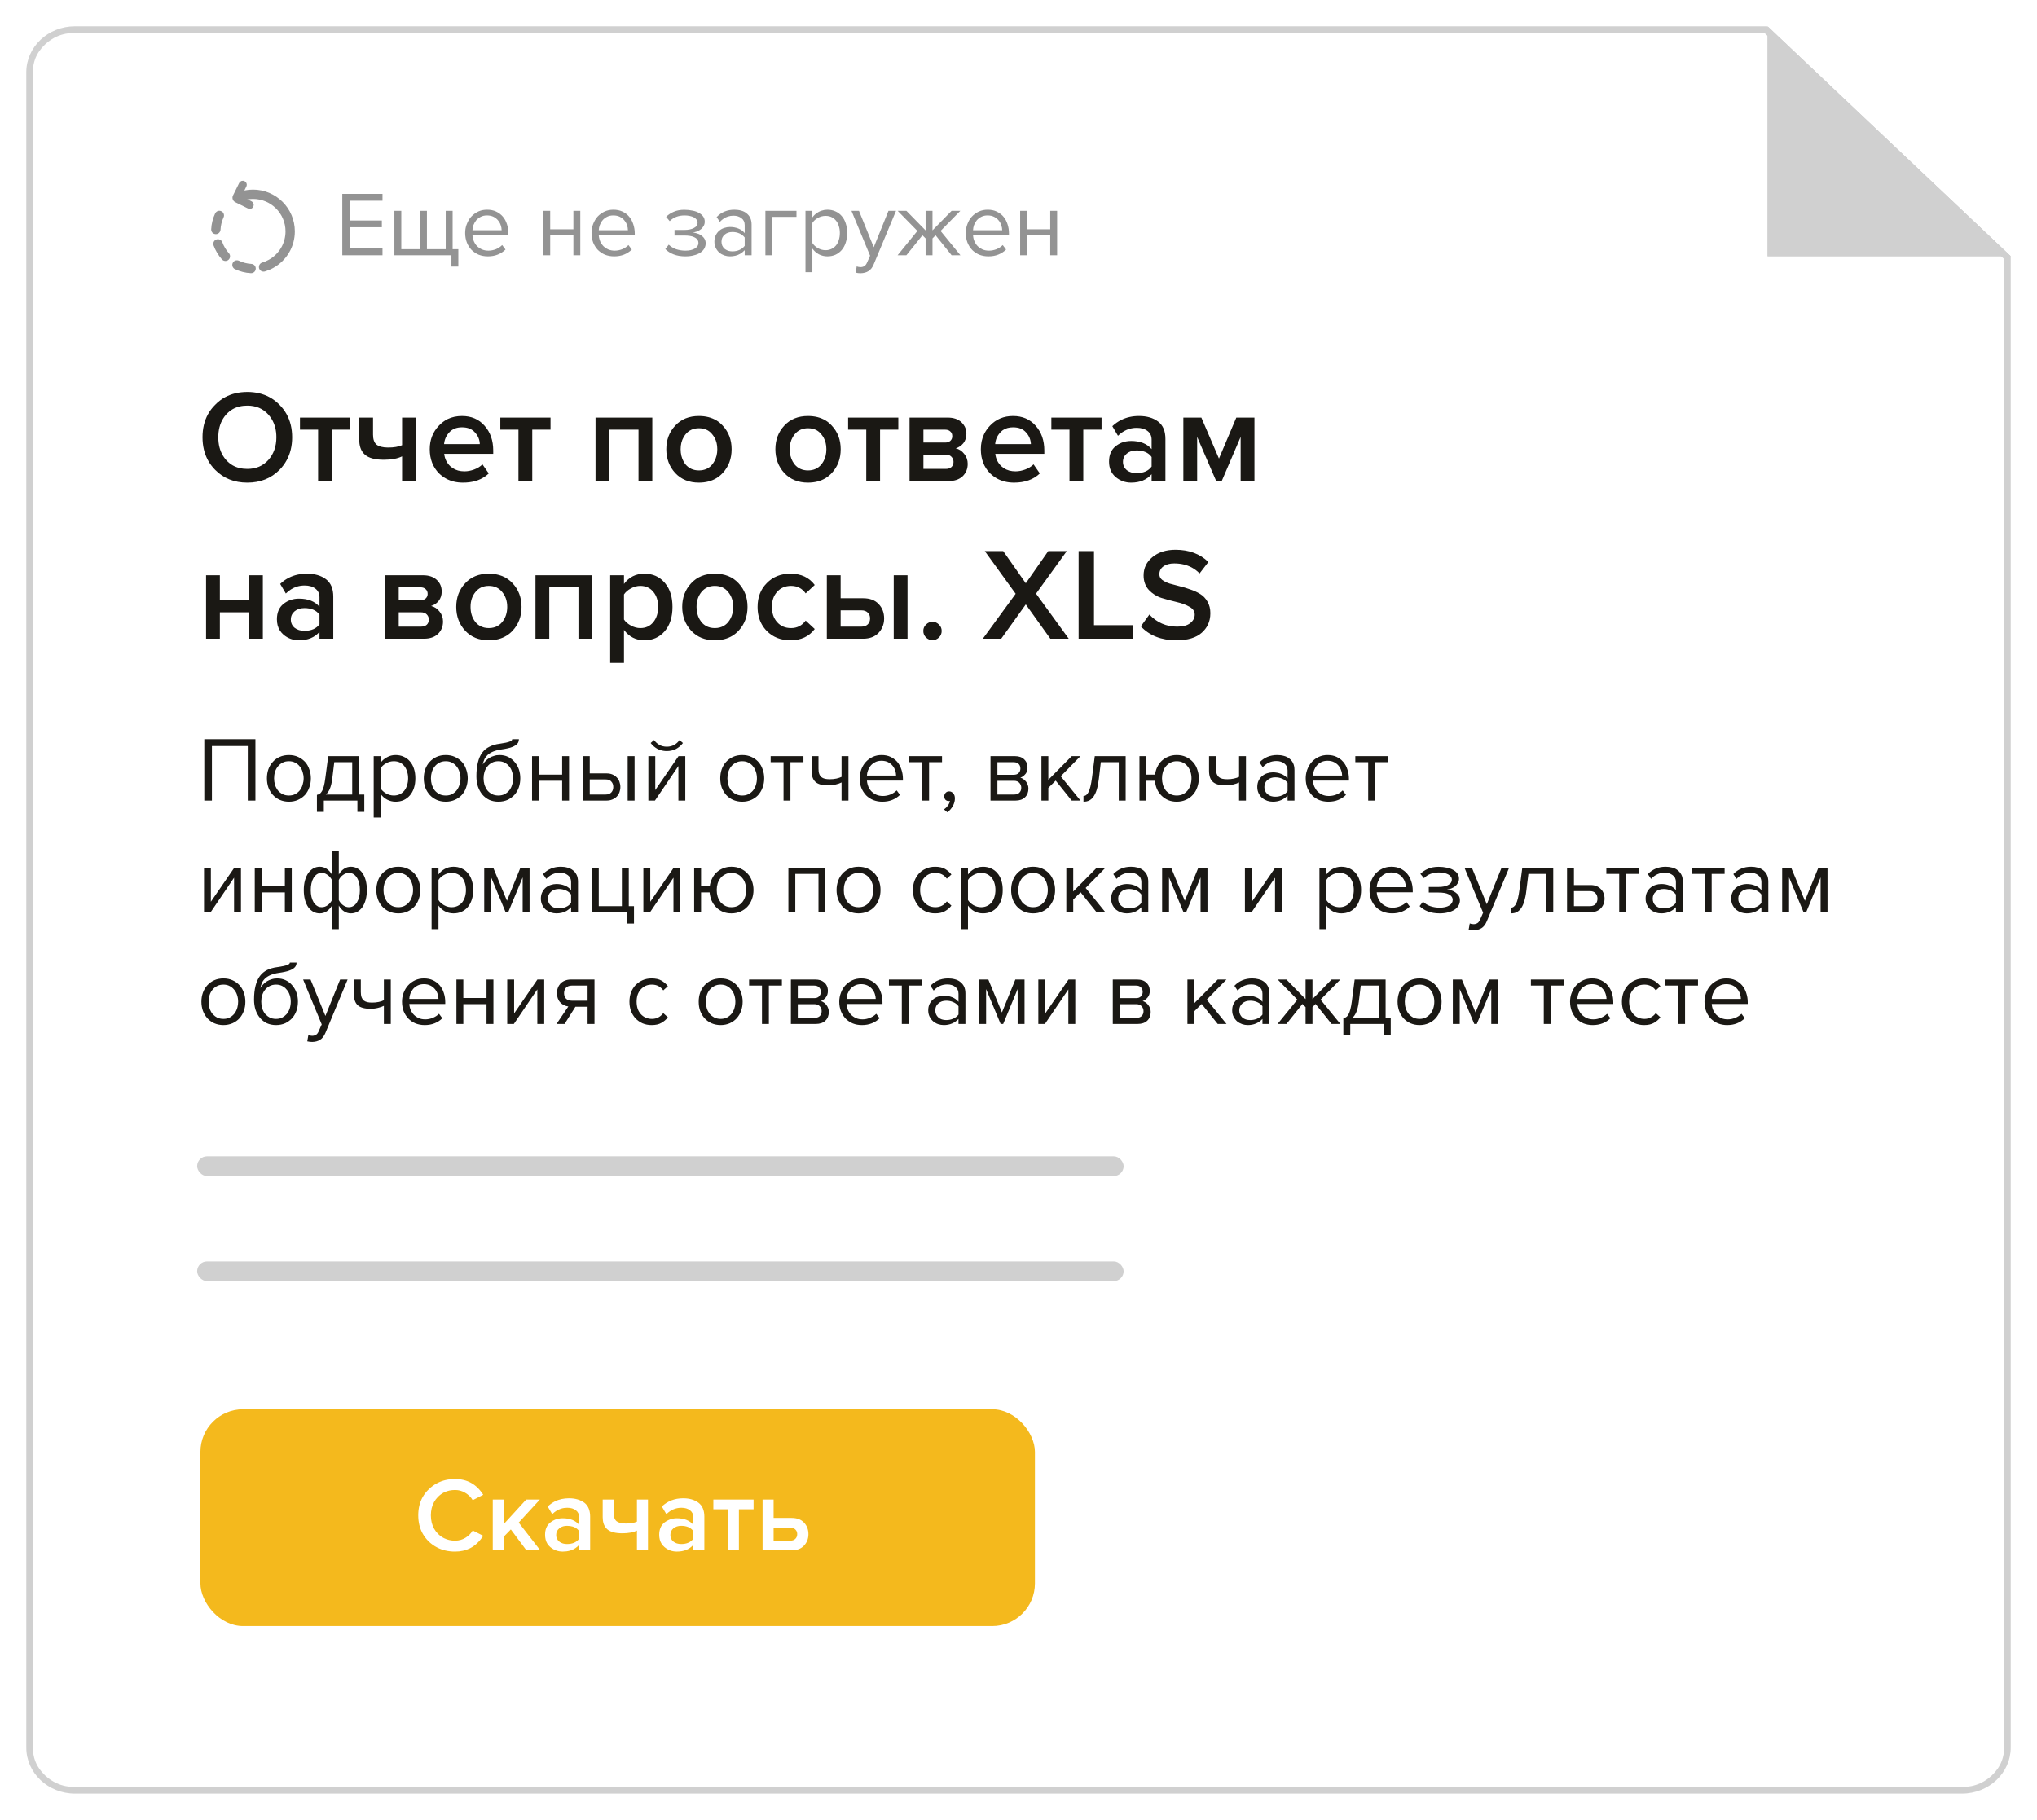
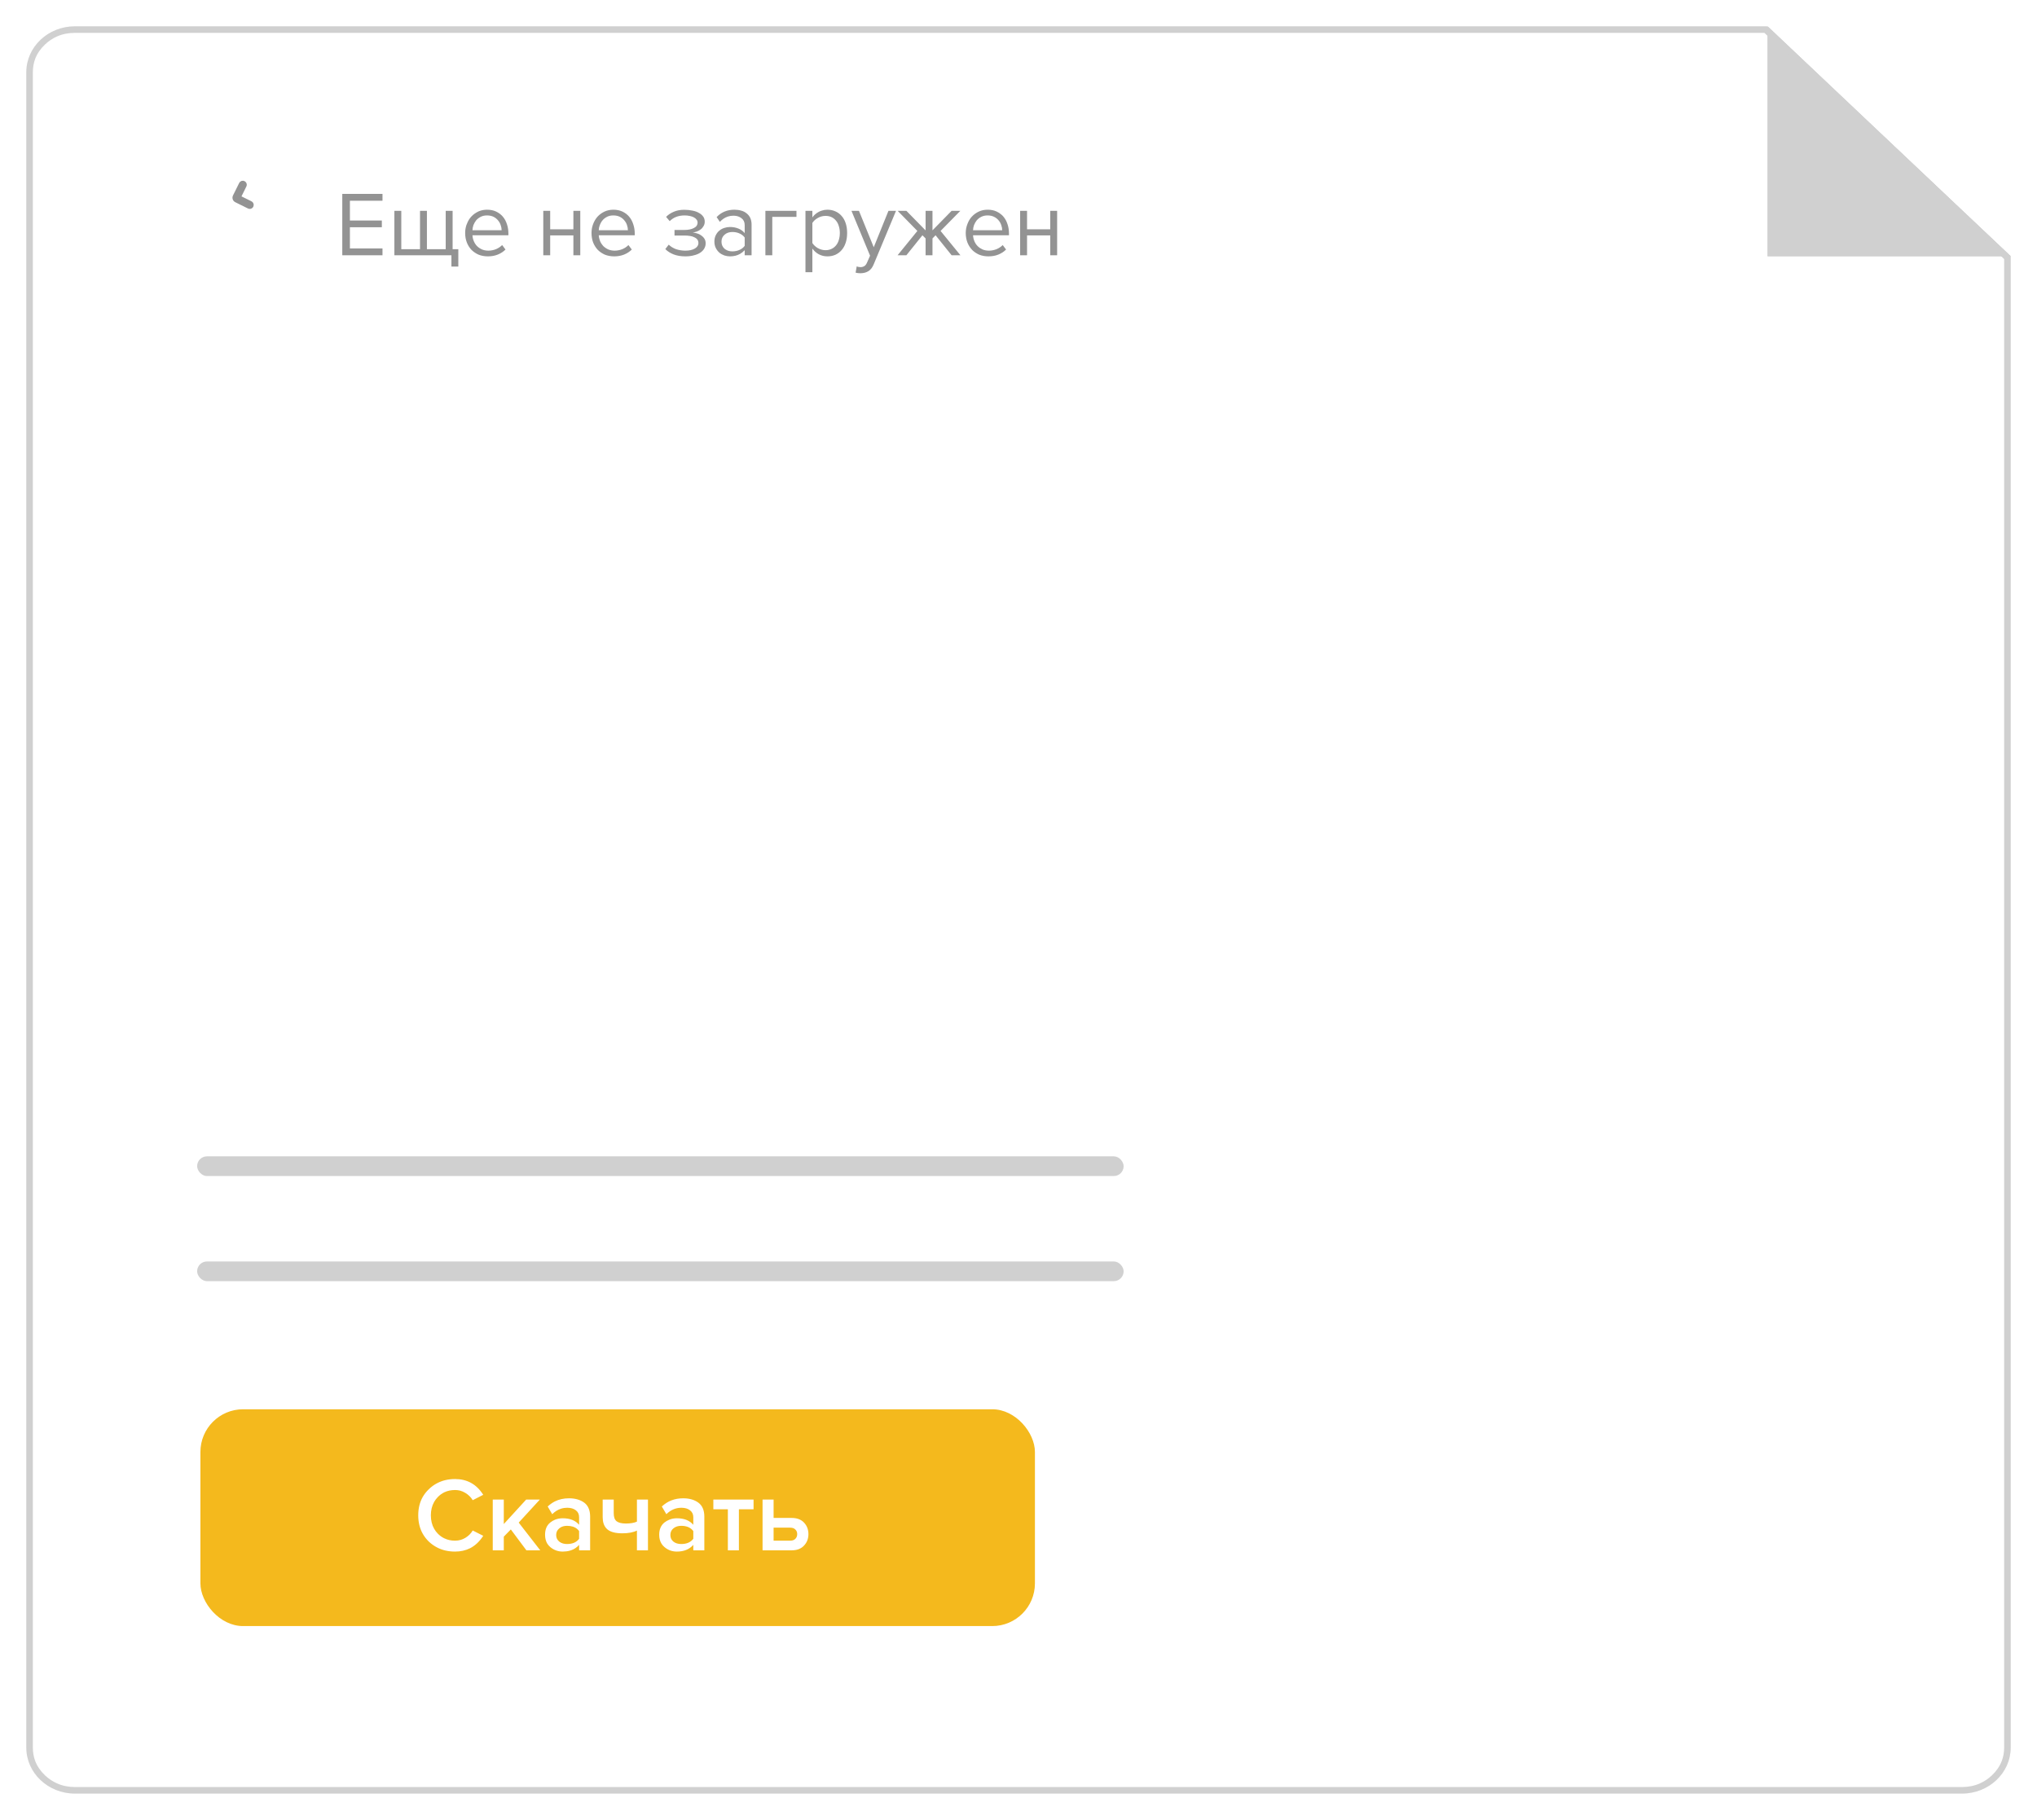
<svg xmlns="http://www.w3.org/2000/svg" width="310" height="277" viewBox="0 0 310 277" fill="none">
  <desc>
			Created with Pixso.
	</desc>
  <defs>
    <clipPath id="clip8_322">
      <rect id="Кнопка" rx="6.5" width="127" height="33" transform="translate(30.5 214.5)" fill="white" fill-opacity="0" />
    </clipPath>
    <filter id="filter_8_179_dd" x="0" y="0" width="310" height="277" filterUnits="userSpaceOnUse" color-interpolation-filters="sRGB">
      <feFlood flood-opacity="0" result="BackgroundImageFix" />
      <feColorMatrix in="SourceAlpha" type="matrix" values="0 0 0 0 0 0 0 0 0 0 0 0 0 0 0 0 0 0 127 0" result="hardAlpha" />
      <feOffset dx="0" dy="2" />
      <feGaussianBlur stdDeviation="1.333" />
      <feComposite in2="hardAlpha" operator="out" k2="-1" k3="1" />
      <feColorMatrix type="matrix" values="0 0 0 0 0 0 0 0 0 0 0 0 0 0 0 0 0 0 0.25 0" />
      <feBlend mode="normal" in2="BackgroundImageFix" result="effect_dropShadow_1" />
      <feBlend mode="normal" in="SourceGraphic" in2="effect_dropShadow_1" result="shape" />
    </filter>
    <clipPath id="clip8_199">
      <rect id="cuida:loading-left-outline" rx="-0.5" width="16" height="16" transform="translate(30.5 26.5)" fill="white" fill-opacity="0" />
    </clipPath>
  </defs>
  <rect id="Кнопка" rx="6.5" width="127" height="33" transform="translate(30.5 214.5)" fill="#F4B91D" fill-opacity="1" />
  <g clip-path="url(#clip8_322)">
    <path id="Скачать" d="M66.51 235.53Q67.71 236.16 69.25 236.16Q70.52 236.16 71.54 235.65Q72.71 235.05 73.54 233.76L71.94 232.95C71.67 233.41 71.3 233.78 70.82 234.07Q70.48 234.27 70.12 234.38Q69.7 234.5 69.25 234.5Q68.35 234.5 67.61 234.14Q67.06 233.88 66.61 233.41Q66.29 233.08 66.07 232.69Q65.57 231.81 65.57 230.64Q65.57 229.48 66.07 228.6Q66.29 228.21 66.61 227.88Q67.06 227.41 67.61 227.14Q68.35 226.79 69.25 226.79Q69.64 226.79 70.01 226.88Q70.42 226.99 70.8 227.22C71.29 227.51 71.67 227.88 71.94 228.34L73.54 227.52Q72.76 226.28 71.64 225.68Q70.59 225.12 69.25 225.12Q67.74 225.12 66.55 225.74Q65.84 226.1 65.25 226.68Q64.69 227.22 64.32 227.87Q63.65 229.07 63.65 230.64Q63.65 232.2 64.31 233.4Q64.68 234.07 65.25 234.63Q65.83 235.18 66.51 235.53ZM88.13 235.97L89.81 235.97L89.81 230.85Q89.81 229.68 89.23 229.01Q89.09 228.85 88.92 228.72C88.32 228.28 87.54 228.05 86.6 228.05Q85.39 228.05 84.43 228.53Q83.85 228.83 83.35 229.3L84.04 230.47Q84.65 229.86 85.39 229.63Q85.83 229.49 86.32 229.49C86.87 229.49 87.3 229.62 87.64 229.88C87.97 230.13 88.13 230.48 88.13 230.93L88.13 232.08C87.57 231.42 86.73 231.09 85.64 231.09Q85.02 231.09 84.48 231.3Q84.09 231.46 83.75 231.73C83.21 232.16 82.95 232.78 82.95 233.6Q82.95 234.4 83.3 234.97Q83.49 235.26 83.76 235.49C84.31 235.94 84.93 236.16 85.64 236.16Q86.8 236.16 87.59 235.62Q87.89 235.42 88.13 235.14L88.13 235.97ZM105.51 235.97L107.19 235.97L107.19 230.85C107.19 229.88 106.89 229.17 106.29 228.72C105.69 228.28 104.92 228.05 103.97 228.05C102.68 228.05 101.6 228.47 100.72 229.3L101.41 230.47C102.07 229.82 102.83 229.49 103.7 229.49C104.24 229.49 104.68 229.62 105.01 229.88C105.34 230.13 105.51 230.48 105.51 230.93L105.51 232.08C104.94 231.42 104.11 231.09 103.01 231.09Q102.39 231.09 101.86 231.31Q101.47 231.46 101.12 231.73C100.59 232.16 100.32 232.78 100.32 233.6Q100.32 234.4 100.68 234.97Q100.86 235.26 101.14 235.49Q101.55 235.83 102.02 236Q102.49 236.16 103.01 236.16C104.08 236.16 104.91 235.82 105.51 235.14L105.51 235.97ZM80.11 235.97L82.22 235.97L78.94 231.75L82.16 228.24L80.08 228.24L76.67 231.97L76.67 228.24L74.99 228.24L74.99 235.97L76.67 235.97L76.67 233.89L77.74 232.79L80.11 235.97ZM93.4 228.24L91.72 228.24L91.72 230.93Q91.72 232 92.25 232.6Q92.33 232.69 92.42 232.77Q93.13 233.38 94.71 233.38Q96.1 233.38 96.93 232.96L96.93 235.97L98.61 235.97L98.61 228.24L96.93 228.24L96.93 231.6C96.5 231.8 95.93 231.89 95.24 231.89C94.6 231.89 94.13 231.77 93.83 231.54C93.54 231.3 93.4 230.9 93.4 230.32L93.4 228.24ZM110.77 235.97L112.45 235.97L112.45 229.72L114.68 229.72L114.68 228.24L108.56 228.24L108.56 229.72L110.77 229.72L110.77 235.97ZM117.73 228.24L116.05 228.24L116.05 235.97L120.47 235.97C121.27 235.97 121.89 235.74 122.34 235.27C122.8 234.79 123.03 234.2 123.03 233.51C123.03 232.8 122.8 232.22 122.36 231.75C121.92 231.28 121.29 231.04 120.47 231.04L117.73 231.04L117.73 228.24ZM88.13 234.21C87.75 234.74 87.13 235.01 86.29 235.01Q85.63 235.01 85.19 234.7Q85.15 234.67 85.11 234.64C84.8 234.39 84.64 234.05 84.64 233.64C84.64 233.22 84.8 232.88 85.11 232.63Q85.17 232.58 85.24 232.53Q85.67 232.24 86.29 232.24Q87.28 232.24 87.85 232.73Q88.01 232.87 88.13 233.04L88.13 234.21ZM105.51 234.21C105.12 234.74 104.51 235.01 103.67 235.01C103.19 235.01 102.79 234.89 102.48 234.64C102.17 234.39 102.02 234.05 102.02 233.64C102.02 233.22 102.17 232.88 102.48 232.63C102.79 232.37 103.19 232.24 103.67 232.24C104.51 232.24 105.12 232.51 105.51 233.04L105.51 234.21ZM117.73 232.52L120.26 232.52C120.59 232.52 120.85 232.61 121.03 232.79Q121.12 232.87 121.18 232.97Q121.32 233.2 121.32 233.51C121.32 233.81 121.22 234.05 121.03 234.23C120.85 234.41 120.59 234.5 120.26 234.5L117.73 234.5L117.73 232.52Z" fill="#FFFFFF" fill-opacity="1" fill-rule="evenodd" />
  </g>
  <g filter="url(#filter_8_179_dd)">
-     <path id="Rectangle 1" d="M4 9C4 5.13 7.32 2 11.41 2L268.91 2C273.15 6 294.87 26.5 306 37L306 264C306 267.86 302.67 271 298.58 271L11.41 271C7.32 271 4 267.86 4 264L4 9Z" fill="#EEF7FF" fill-opacity="0" fill-rule="nonzero" />
    <path id="Rectangle 1" d="M4 9C4 5.13 7.32 2 11.41 2L268.91 2L306 37L306 264C306 267.86 302.67 271 298.58 271L11.41 271C7.32 271 4 267.86 4 264L4 9ZM305 37.43L289.7 22.99L268.51 3L11.41 3Q9.92 3 8.67 3.55Q7.68 3.99 6.85 4.77Q5.82 5.75 5.36 6.94Q5 7.9 5 9L5 264Q5 265.09 5.36 266.05Q5.82 267.24 6.85 268.22Q7.68 269 8.67 269.44Q9.92 270 11.41 270L298.58 270Q300.07 270 301.32 269.44Q302.31 269 303.14 268.22Q304.17 267.24 304.63 266.05Q305 265.09 305 264L305 37.43Z" fill="#D0D0D0" fill-opacity="1" fill-rule="evenodd" />
    <path id="Rectangle 2" d="M269 2L281.15 13.5L297.01 28.5L306 37L269 37L269 2Z" fill="#D0D0D0" fill-opacity="1" fill-rule="nonzero" />
    <path id="Rectangle 2" d="M270 4.32L280.47 14.22L296.32 29.22L303.48 36L270 36L270 4.32ZM269 3.37L269 2L297.01 28.5L304.94 36L306 37L269 37L269 3.37Z" fill="#D0D0D0" fill-opacity="1" fill-rule="evenodd" />
  </g>
  <rect id="Rectangle 6" x="30" y="176" rx="1.5" width="141" height="3" fill="#D0D0D0" fill-opacity="1" />
  <rect id="Rectangle 7" x="30" y="192" rx="1.5" width="141" height="3" fill="#D0D0D0" fill-opacity="1" />
-   <path id="Отчет по ответам на вопросы. xls" d="M37.64 73.46C39.62 73.46 41.26 72.81 42.54 71.51Q43.2 70.84 43.63 70.04Q44.46 68.52 44.46 66.56Q44.46 64.57 43.62 63.05Q43.19 62.27 42.54 61.62Q41.84 60.9 41 60.45Q39.53 59.66 37.64 59.66Q35.74 59.66 34.27 60.45Q33.43 60.9 32.74 61.62Q32.08 62.27 31.65 63.05Q30.82 64.57 30.82 66.56Q30.82 68.52 31.64 70.04Q32.07 70.84 32.74 71.51C34.02 72.81 35.65 73.46 37.64 73.46ZM40.84 70.01C40.02 70.92 38.96 71.37 37.64 71.37Q36.37 71.37 35.41 70.83Q34.86 70.51 34.41 70.01Q34.15 69.72 33.95 69.39Q33.22 68.2 33.22 66.56Q33.22 64.91 33.95 63.72Q34.15 63.39 34.41 63.1Q34.86 62.6 35.41 62.28Q36.37 61.74 37.64 61.74C38.96 61.74 40.02 62.19 40.84 63.1Q41.12 63.42 41.34 63.78Q42.06 64.95 42.06 66.56C42.06 67.94 41.65 69.1 40.84 70.01ZM67.89 72.85Q69.01 73.46 70.46 73.46Q72.51 73.46 73.86 72.49Q74.14 72.29 74.38 72.06L73.42 70.68C73.09 71.01 72.67 71.27 72.16 71.46C71.67 71.64 71.18 71.74 70.68 71.74Q69.63 71.74 68.9 71.25Q68.71 71.13 68.54 70.98C68 70.47 67.68 69.83 67.6 69.08L75.06 69.08L75.06 68.58C75.06 67.04 74.62 65.78 73.74 64.8C72.88 63.81 71.73 63.32 70.3 63.32Q69.11 63.32 68.14 63.78Q67.39 64.15 66.78 64.8C65.86 65.77 65.4 66.96 65.4 68.37C65.4 69.88 65.88 71.11 66.82 72.06Q67.31 72.53 67.89 72.85ZM102.76 72C103.67 72.97 104.87 73.46 106.36 73.46Q107.92 73.46 109.06 72.76Q109.56 72.45 109.98 72C110.89 71.02 111.34 69.82 111.34 68.37C111.34 66.95 110.89 65.75 109.98 64.78Q109.56 64.32 109.06 64.01Q107.92 63.32 106.36 63.32C104.87 63.32 103.67 63.8 102.76 64.78C101.85 65.75 101.4 66.95 101.4 68.37C101.4 69.8 101.85 71.01 102.76 72ZM119.36 72C120.27 72.97 121.47 73.46 122.96 73.46Q124.52 73.46 125.66 72.76Q126.16 72.45 126.58 72C127.49 71.02 127.94 69.82 127.94 68.37C127.94 66.95 127.49 65.75 126.58 64.78Q126.16 64.32 125.66 64.01Q124.52 63.32 122.96 63.32C121.47 63.32 120.27 63.8 119.36 64.78C118.45 65.75 118 66.95 118 68.37C118 69.8 118.45 71.01 119.36 72ZM151.76 72.85Q152.88 73.46 154.33 73.46C155.97 73.46 157.28 72.99 158.25 72.06L157.29 70.68C156.96 71.01 156.54 71.27 156.03 71.46C155.54 71.64 155.04 71.74 154.55 71.74Q153.5 71.74 152.76 71.25Q152.58 71.13 152.41 70.98C151.86 70.47 151.55 69.83 151.47 69.08L158.93 69.08L158.93 68.58C158.93 67.04 158.49 65.78 157.61 64.8C156.74 63.81 155.6 63.32 154.17 63.32C152.76 63.32 151.58 63.81 150.65 64.8Q150.1 65.38 149.76 66.08Q149.27 67.11 149.27 68.37C149.27 69.88 149.74 71.11 150.69 72.06Q151.18 72.53 151.76 72.85ZM175.26 73.22L177.36 73.22L177.36 66.82C177.36 65.6 176.99 64.72 176.24 64.16C175.5 63.6 174.53 63.32 173.34 63.32Q171.84 63.32 170.64 63.92Q169.91 64.28 169.28 64.87L170.14 66.33C170.97 65.52 171.92 65.12 173 65.12C173.68 65.12 174.23 65.28 174.64 65.6C175.06 65.92 175.26 66.36 175.26 66.92L175.26 68.36C174.56 67.53 173.52 67.12 172.14 67.12Q171.37 67.12 170.7 67.38Q170.21 67.58 169.78 67.92C169.12 68.45 168.78 69.23 168.78 70.26C168.78 71.26 169.12 72.04 169.8 72.62C170.48 73.18 171.26 73.46 172.14 73.46C173.48 73.46 174.52 73.03 175.26 72.18L175.26 73.22ZM48.41 73.22L50.51 73.22L50.51 65.4L53.29 65.4L53.29 63.56L45.65 63.56L45.65 65.4L48.41 65.4L48.41 73.22ZM56.77 63.56L54.67 63.56L54.67 66.92Q54.67 68.25 55.33 69Q55.43 69.12 55.55 69.22C56.13 69.72 57.09 69.98 58.41 69.98Q60.15 69.98 61.19 69.46L61.19 73.22L63.29 73.22L63.29 63.56L61.19 63.56L61.19 67.76Q60.37 68.12 59.07 68.12C58.27 68.12 57.68 67.97 57.31 67.68C56.95 67.38 56.77 66.87 56.77 66.16L56.77 63.56ZM78.9 73.22L81 73.22L81 65.4L83.78 65.4L83.78 63.56L76.14 63.56L76.14 65.4L78.9 65.4L78.9 73.22ZM97.17 73.22L99.27 73.22L99.27 63.56L90.63 63.56L90.63 73.22L92.73 73.22L92.73 65.4L97.17 65.4L97.17 73.22ZM131.83 73.22L133.93 73.22L133.93 65.4L136.71 65.4L136.71 63.56L129.07 63.56L129.07 65.4L131.83 65.4L131.83 73.22ZM138.42 73.22L144.35 73.22Q145.65 73.22 146.4 72.57Q146.45 72.53 146.49 72.5C147 72 147.27 71.37 147.27 70.6Q147.27 70.18 147.14 69.8Q147.01 69.43 146.75 69.1C146.4 68.64 145.97 68.36 145.45 68.24C145.91 68.1 146.3 67.84 146.61 67.46C146.91 67.07 147.07 66.6 147.07 66.04Q147.07 65.42 146.82 64.93Q146.63 64.56 146.31 64.26C145.8 63.79 145.1 63.56 144.21 63.56L138.42 63.56L138.42 73.22ZM162.76 73.22L164.86 73.22L164.86 65.4L167.64 65.4L167.64 63.56L160 63.56L160 65.4L162.76 65.4L162.76 73.22ZM188.81 73.22L190.91 73.22L190.91 63.56L188.15 63.56L185.51 69.8L182.83 63.56L180.09 63.56L180.09 73.22L182.19 73.22L182.19 66.5L185.09 73.22L185.93 73.22L188.81 66.5L188.81 73.22ZM72.28 65.82C72.75 66.33 73 66.93 73.02 67.6L67.58 67.6C67.64 66.92 67.9 66.32 68.36 65.82C68.83 65.3 69.48 65.04 70.3 65.04C71.17 65.04 71.83 65.3 72.28 65.82ZM156.15 65.82C156.62 66.33 156.86 66.93 156.89 67.6L151.45 67.6C151.5 66.92 151.76 66.32 152.23 65.82Q152.41 65.62 152.62 65.47Q153.25 65.04 154.17 65.04C155.04 65.04 155.7 65.3 156.15 65.82ZM108.4 70.68C107.91 71.29 107.23 71.6 106.36 71.6C105.51 71.6 104.83 71.29 104.32 70.68Q104.16 70.48 104.04 70.26Q103.58 69.45 103.58 68.37Q103.58 67.33 104.03 66.55Q104.16 66.32 104.32 66.12C104.83 65.49 105.51 65.18 106.36 65.18Q107.15 65.18 107.73 65.52Q108.11 65.75 108.4 66.12Q108.59 66.35 108.74 66.61Q109.16 67.37 109.16 68.37Q109.16 69.41 108.72 70.19Q108.58 70.45 108.4 70.68ZM125 70.68C124.51 71.29 123.83 71.6 122.96 71.6C122.11 71.6 121.43 71.29 120.92 70.68Q120.77 70.48 120.64 70.26Q120.18 69.45 120.18 68.37Q120.18 67.33 120.63 66.55Q120.76 66.32 120.92 66.12C121.43 65.49 122.11 65.18 122.96 65.18Q123.75 65.18 124.34 65.52Q124.71 65.75 125 66.12Q125.19 66.35 125.34 66.61Q125.76 67.37 125.76 68.37Q125.76 69.41 125.33 70.19Q125.19 70.45 125 70.68ZM144.63 67.1C144.44 67.27 144.18 67.36 143.85 67.36L140.53 67.36L140.53 65.4L143.85 65.4C144.18 65.4 144.44 65.49 144.63 65.68C144.83 65.85 144.92 66.09 144.92 66.4C144.92 66.68 144.83 66.91 144.63 67.1ZM175.26 71.01C174.78 71.68 174.02 72.01 172.96 72.01C172.36 72.01 171.87 71.86 171.48 71.56C171.1 71.24 170.9 70.82 170.9 70.3C170.9 69.78 171.1 69.36 171.48 69.04C171.87 68.72 172.36 68.56 172.96 68.56Q174.2 68.56 174.91 69.17Q175.11 69.34 175.26 69.56L175.26 71.01ZM144.78 71.1C144.57 71.28 144.28 71.37 143.91 71.37L140.53 71.37L140.53 69.19L143.91 69.19Q144.38 69.19 144.68 69.42Q144.73 69.46 144.78 69.51C145 69.73 145.11 69.99 145.11 70.3C145.11 70.63 145 70.9 144.78 71.1ZM173.62 95.34C174.94 96.75 176.75 97.46 179.04 97.46C180.75 97.46 182.04 97.07 182.9 96.3Q183.49 95.77 183.81 95.12Q184.2 94.32 184.2 93.34Q184.2 92.32 183.76 91.58C183.48 91.08 183.12 90.7 182.66 90.42C182.21 90.14 181.7 89.9 181.14 89.72C180.6 89.52 180.04 89.35 179.48 89.22C178.94 89.08 178.44 88.95 177.98 88.82C177.53 88.67 177.16 88.48 176.86 88.26C176.58 88.03 176.44 87.75 176.44 87.42C176.44 86.91 176.64 86.51 177.04 86.22C177.46 85.91 178.01 85.76 178.7 85.76Q180.21 85.76 181.37 86.38Q182.02 86.73 182.56 87.28L183.9 85.54C182.62 84.3 180.96 83.68 178.9 83.68C177.46 83.68 176.29 84.05 175.38 84.8C174.49 85.53 174.04 86.46 174.04 87.58C174.04 88.48 174.31 89.22 174.84 89.8C175.38 90.37 176.02 90.78 176.78 91.02C177.56 91.26 178.32 91.46 179.08 91.64C179.84 91.81 180.49 92.05 181.02 92.36C181.56 92.65 181.82 93.05 181.82 93.56C181.82 94.05 181.6 94.48 181.14 94.84C180.7 95.2 180.04 95.38 179.14 95.38C177.48 95.38 176.07 94.76 174.92 93.54L173.62 95.34ZM159.85 97.22L162.65 97.22L157.67 90.36L162.35 83.88L159.53 83.88L156.11 88.78L152.67 83.88L149.87 83.88L154.57 90.38L149.57 97.22L152.37 97.22L156.11 92L159.85 97.22ZM164.15 97.22L172.37 97.22L172.37 95.16L166.49 95.16L166.49 83.88L164.15 83.88L164.15 97.22ZM48.62 97.22L50.72 97.22L50.72 90.82C50.72 89.6 50.35 88.72 49.6 88.16C48.86 87.6 47.89 87.32 46.7 87.32Q45.2 87.32 44 87.92Q43.26 88.28 42.64 88.88L43.5 90.34Q44.27 89.58 45.19 89.29Q45.75 89.12 46.36 89.12C47.04 89.12 47.59 89.28 48 89.6C48.42 89.92 48.62 90.36 48.62 90.92L48.62 92.36C47.92 91.53 46.88 91.12 45.5 91.12C44.61 91.12 43.82 91.38 43.14 91.92C42.48 92.45 42.14 93.23 42.14 94.26Q42.14 95.25 42.59 95.96Q42.82 96.32 43.16 96.62C43.84 97.18 44.62 97.46 45.5 97.46C46.84 97.46 47.88 97.03 48.62 96.18L48.62 97.22ZM70.79 96C71.69 96.97 72.89 97.46 74.39 97.46Q75.95 97.46 77.08 96.76Q77.59 96.45 78.01 96C78.91 95.02 79.37 93.82 79.37 92.38C79.37 90.95 78.91 89.75 78.01 88.78C77.1 87.8 75.89 87.32 74.39 87.32C72.89 87.32 71.69 87.8 70.79 88.78C69.88 89.75 69.43 90.95 69.43 92.38C69.43 93.8 69.88 95.01 70.79 96ZM94.96 95.88C95.75 96.93 96.78 97.46 98.06 97.46C99.33 97.46 100.35 97 101.14 96.1C101.94 95.18 102.34 93.94 102.34 92.38Q102.34 90.14 101.24 88.8Q101.19 88.74 101.14 88.68C100.35 87.77 99.33 87.32 98.06 87.32C96.77 87.32 95.73 87.84 94.96 88.88L94.96 87.56L92.86 87.56L92.86 100.9L94.96 100.9L94.96 95.88ZM105.18 96C106.09 96.97 107.29 97.46 108.78 97.46Q110.34 97.46 111.48 96.76Q111.98 96.45 112.4 96C113.31 95.02 113.76 93.82 113.76 92.38C113.76 90.95 113.31 89.75 112.4 88.78C111.5 87.8 110.29 87.32 108.78 87.32C107.29 87.32 106.09 87.8 105.18 88.78C104.28 89.75 103.82 90.95 103.82 92.38C103.82 93.8 104.28 95.01 105.18 96ZM116.69 96.04C117.62 96.98 118.82 97.46 120.29 97.46C121.9 97.46 123.13 96.88 123.99 95.74L122.61 94.46C122.05 95.22 121.31 95.6 120.39 95.6C119.51 95.6 118.8 95.3 118.27 94.7C117.73 94.1 117.47 93.32 117.47 92.38C117.47 91.43 117.73 90.66 118.27 90.08C118.8 89.48 119.51 89.18 120.39 89.18C121.33 89.18 122.07 89.56 122.61 90.32L123.99 89.04C123.13 87.89 121.9 87.32 120.29 87.32C118.82 87.32 117.62 87.8 116.69 88.76C115.75 89.7 115.29 90.91 115.29 92.38Q115.29 93.87 115.92 95.01Q116.23 95.57 116.69 96.04ZM31.36 97.22L33.46 97.22L33.46 93.2L37.9 93.2L37.9 97.22L40 97.22L40 87.56L37.9 87.56L37.9 91.36L33.46 91.36L33.46 87.56L31.36 87.56L31.36 97.22ZM58.58 97.22L64.5 97.22C65.42 97.22 66.13 96.98 66.64 96.5C67.16 96 67.42 95.37 67.42 94.6C67.42 94.04 67.25 93.54 66.9 93.1C66.55 92.64 66.12 92.36 65.6 92.24C66.07 92.1 66.45 91.84 66.76 91.46C67.07 91.07 67.22 90.6 67.22 90.04C67.22 89.32 66.97 88.72 66.46 88.26C65.95 87.79 65.25 87.56 64.36 87.56L58.58 87.56L58.58 97.22ZM88.03 97.22L90.13 97.22L90.13 87.56L81.49 87.56L81.49 97.22L83.59 97.22L83.59 89.4L88.03 89.4L88.03 97.22ZM127.93 87.56L125.83 87.56L125.83 97.22L131.35 97.22C132.35 97.22 133.13 96.92 133.69 96.34Q134.05 95.96 134.26 95.5Q134.55 94.89 134.55 94.14C134.55 93.26 134.27 92.52 133.71 91.94C133.16 91.35 132.37 91.06 131.35 91.06L127.93 91.06L127.93 87.56ZM136.01 97.22L138.11 97.22L138.11 87.56L136.01 87.56L136.01 97.22ZM75.8 95.23Q75.2 95.6 74.39 95.6Q73.62 95.6 73.05 95.27Q72.65 95.05 72.35 94.68C71.85 94.05 71.61 93.28 71.61 92.38C71.61 91.48 71.85 90.73 72.35 90.12C72.85 89.49 73.53 89.18 74.39 89.18C75.25 89.18 75.93 89.49 76.43 90.12C76.93 90.73 77.19 91.48 77.19 92.38C77.19 93.28 76.93 94.05 76.43 94.68Q76.15 95.02 75.8 95.23ZM99.42 94.7C98.93 95.3 98.27 95.6 97.44 95.6C96.96 95.6 96.49 95.47 96.02 95.22C95.55 94.96 95.2 94.66 94.96 94.3L94.96 90.48C95.2 90.12 95.55 89.81 96.02 89.56C96.49 89.3 96.96 89.18 97.44 89.18C98.27 89.18 98.93 89.48 99.42 90.08C99.91 90.66 100.16 91.43 100.16 92.38C100.16 93.32 99.91 94.1 99.42 94.7ZM110.19 95.23Q109.6 95.6 108.78 95.6Q108.02 95.6 107.44 95.27Q107.05 95.05 106.74 94.68Q106.59 94.48 106.46 94.26Q106 93.45 106 92.38C106 91.48 106.25 90.73 106.74 90.12C107.25 89.49 107.93 89.18 108.78 89.18C109.65 89.18 110.33 89.49 110.82 90.12C111.33 90.73 111.58 91.48 111.58 92.38Q111.58 93.41 111.15 94.19Q111.01 94.45 110.82 94.68Q110.55 95.02 110.19 95.23ZM64.78 91.1C64.59 91.27 64.33 91.36 64 91.36L60.68 91.36L60.68 89.4L64 89.4C64.33 89.4 64.59 89.49 64.78 89.68C64.98 89.85 65.08 90.09 65.08 90.4C65.08 90.68 64.98 90.91 64.78 91.1ZM48.62 95.02C48.14 95.68 47.38 96.02 46.32 96.02C45.72 96.02 45.23 95.86 44.84 95.56C44.46 95.24 44.26 94.82 44.26 94.3C44.26 93.78 44.46 93.36 44.84 93.04C45.23 92.72 45.72 92.56 46.32 92.56C47.38 92.56 48.14 92.89 48.62 93.56L48.62 95.02ZM127.93 92.9L131.09 92.9C131.5 92.9 131.82 93.01 132.05 93.24C132.29 93.46 132.41 93.76 132.41 94.14C132.41 94.51 132.29 94.81 132.05 95.04C131.82 95.26 131.5 95.38 131.09 95.38L127.93 95.38L127.93 92.9ZM64.94 95.1C64.73 95.28 64.43 95.38 64.06 95.38L60.68 95.38L60.68 93.2L64.06 93.2C64.43 93.2 64.73 93.3 64.94 93.52C65.15 93.73 65.26 93.99 65.26 94.3C65.26 94.63 65.15 94.9 64.94 95.1ZM141.91 97.44C142.28 97.44 142.61 97.3 142.89 97.04C143.17 96.76 143.31 96.42 143.31 96.04C143.31 95.65 143.17 95.32 142.89 95.06C142.61 94.78 142.28 94.64 141.91 94.64C141.53 94.64 141.21 94.78 140.93 95.06C140.65 95.32 140.51 95.65 140.51 96.04C140.51 96.42 140.65 96.76 140.93 97.04C141.21 97.3 141.53 97.44 141.91 97.44Z" fill="#1A1814" fill-opacity="1" fill-rule="evenodd" />
-   <path id="Подробный отчет, включает информацию по срокам и результатам обучения с ответами в каждом тесте" d="M37.71 113.55L37.71 121.85L38.87 121.85L38.87 112.51L31.09 112.51L31.09 121.85L32.25 121.85L32.25 113.55L37.71 113.55ZM74.45 121.74C74.86 121.92 75.33 122.02 75.85 122.02C76.37 122.02 76.84 121.92 77.25 121.74C77.66 121.54 78.01 121.28 78.3 120.97C78.59 120.64 78.81 120.26 78.96 119.83C79.11 119.39 79.18 118.93 79.18 118.45C79.18 117.97 79.11 117.52 78.96 117.09C78.81 116.66 78.59 116.29 78.31 115.97C78.04 115.64 77.71 115.39 77.32 115.2C76.93 115.01 76.49 114.92 76.02 114.92C75.72 114.92 75.44 114.96 75.18 115.05C74.92 115.12 74.69 115.22 74.48 115.35C74.26 115.48 74.07 115.64 73.9 115.82C73.73 115.98 73.59 116.17 73.47 116.36C73.52 116.07 73.61 115.81 73.72 115.56C73.84 115.31 74.01 115.09 74.22 114.89C74.44 114.7 74.71 114.53 75.05 114.39C75.39 114.25 75.81 114.14 76.31 114.07C76.6 114.03 76.9 113.98 77.21 113.91C77.52 113.85 77.81 113.76 78.07 113.65C78.34 113.53 78.55 113.39 78.72 113.21Q78.79 113.13 78.84 113.04Q78.97 112.81 78.97 112.51L77.95 112.51C77.95 112.59 77.92 112.65 77.85 112.71C77.79 112.76 77.69 112.82 77.54 112.88C77.4 112.93 77.21 112.99 76.97 113.04C76.73 113.09 76.42 113.14 76.04 113.2C75.46 113.27 74.94 113.42 74.49 113.65C74.05 113.86 73.68 114.16 73.38 114.56Q72.95 115.14 72.73 116.04C72.58 116.63 72.5 117.33 72.5 118.15C72.5 118.71 72.58 119.23 72.73 119.71C72.89 120.17 73.11 120.58 73.4 120.93C73.69 121.27 74.04 121.54 74.45 121.74ZM102.87 114C103.3 113.77 103.65 113.47 103.93 113.09L103.41 112.64C103.2 112.95 102.92 113.2 102.59 113.38C102.26 113.56 101.89 113.65 101.48 113.65C101.06 113.65 100.69 113.56 100.36 113.38C100.03 113.19 99.76 112.95 99.53 112.64L99.02 113.09C99.31 113.47 99.66 113.77 100.08 114Q100.26 114.08 100.44 114.15Q100.93 114.32 101.48 114.32C101.98 114.32 102.45 114.21 102.87 114ZM42.57 121.74C42.99 121.92 43.45 122.02 43.97 122.02Q44.74 122.02 45.35 121.74Q45.91 121.49 46.32 121.08Q46.37 121.03 46.42 120.98C46.71 120.65 46.92 120.28 47.07 119.85C47.23 119.42 47.31 118.96 47.31 118.46C47.31 117.98 47.23 117.52 47.07 117.09C46.92 116.65 46.71 116.27 46.42 115.96Q46.37 115.9 46.32 115.86Q45.91 115.45 45.35 115.2Q44.74 114.92 43.97 114.92Q43.2 114.92 42.57 115.2Q42.07 115.42 41.7 115.77Q41.6 115.86 41.52 115.96Q41.08 116.43 40.84 117.09C40.69 117.52 40.62 117.98 40.62 118.46Q40.62 119.2 40.84 119.85C41 120.28 41.23 120.65 41.52 120.98C41.81 121.3 42.16 121.55 42.57 121.74ZM58.92 121.71C59.31 121.91 59.74 122.02 60.2 122.02Q60.88 122.02 61.42 121.78C61.79 121.61 62.11 121.37 62.37 121.07C62.64 120.76 62.85 120.38 62.99 119.95C63.14 119.51 63.21 119.01 63.21 118.46C63.21 117.91 63.14 117.42 62.99 116.98C62.85 116.54 62.64 116.17 62.37 115.87C62.11 115.56 61.79 115.33 61.42 115.17Q60.88 114.92 60.2 114.92C59.73 114.92 59.29 115.03 58.89 115.26C58.49 115.47 58.16 115.75 57.92 116.1L57.92 115.09L56.87 115.09L56.87 124.43L57.92 124.43L57.92 120.83C58.19 121.21 58.52 121.5 58.92 121.71ZM66.44 121.74C66.86 121.92 67.32 122.02 67.84 122.02C68.35 122.02 68.81 121.92 69.22 121.74C69.64 121.55 70 121.3 70.29 120.98C70.58 120.65 70.8 120.28 70.94 119.85C71.1 119.42 71.18 118.96 71.18 118.46C71.18 117.98 71.1 117.52 70.94 117.09C70.8 116.65 70.58 116.27 70.29 115.96C70 115.64 69.64 115.39 69.22 115.2C68.81 115.01 68.35 114.92 67.84 114.92C67.32 114.92 66.86 115.01 66.44 115.2C66.03 115.39 65.68 115.64 65.39 115.96C65.1 116.27 64.87 116.65 64.71 117.09C64.57 117.52 64.49 117.98 64.49 118.46C64.49 118.96 64.57 119.42 64.71 119.85C64.87 120.28 65.1 120.65 65.39 120.98C65.68 121.3 66.03 121.55 66.44 121.74ZM111.55 121.74C111.97 121.92 112.44 122.02 112.95 122.02C113.47 122.02 113.93 121.92 114.34 121.74Q114.9 121.49 115.31 121.08Q115.36 121.03 115.4 120.98C115.69 120.65 115.91 120.28 116.06 119.85C116.22 119.42 116.3 118.96 116.3 118.46C116.3 117.98 116.22 117.52 116.06 117.09C115.91 116.65 115.69 116.27 115.4 115.96Q115.36 115.9 115.31 115.86Q114.9 115.45 114.34 115.2C113.93 115.01 113.47 114.92 112.95 114.92C112.44 114.92 111.97 115.01 111.55 115.2C111.14 115.39 110.79 115.64 110.5 115.96Q110.07 116.43 109.83 117.09Q109.61 117.73 109.61 118.46Q109.61 119.2 109.83 119.85C109.99 120.28 110.22 120.65 110.5 120.98C110.79 121.3 111.14 121.55 111.55 121.74ZM132.89 121.77C133.31 121.93 133.77 122.02 134.27 122.02C134.83 122.02 135.34 121.93 135.78 121.75C136.23 121.57 136.62 121.32 136.96 120.98L136.46 120.3C136.18 120.57 135.87 120.78 135.5 120.93C135.14 121.07 134.76 121.15 134.37 121.15C134 121.15 133.68 121.09 133.39 120.97C133.1 120.84 132.85 120.67 132.63 120.46C132.43 120.25 132.26 120 132.14 119.72Q132.07 119.55 132.03 119.38Q131.95 119.1 131.93 118.81L137.41 118.81L137.41 118.55C137.41 118.04 137.33 117.57 137.18 117.13Q136.97 116.46 136.55 115.97Q136.41 115.8 136.24 115.66Q135.93 115.38 135.53 115.2C135.13 115.01 134.67 114.92 134.16 114.92C133.67 114.92 133.23 115.01 132.82 115.2C132.41 115.39 132.06 115.64 131.77 115.96C131.48 116.27 131.25 116.65 131.08 117.09C130.91 117.52 130.83 117.98 130.83 118.46C130.83 118.99 130.91 119.48 131.08 119.92Q131.34 120.54 131.77 121.01Q131.78 121.03 131.79 121.04C132.1 121.35 132.47 121.59 132.89 121.77ZM177.78 121.78C178.17 121.94 178.6 122.02 179.08 122.02C179.59 122.02 180.06 121.92 180.47 121.74C180.89 121.55 181.24 121.3 181.53 120.98C181.83 120.65 182.05 120.28 182.2 119.85C182.36 119.42 182.44 118.96 182.44 118.46C182.44 117.98 182.36 117.52 182.2 117.09Q182.02 116.54 181.67 116.12Q181.6 116.03 181.53 115.96C181.24 115.64 180.89 115.39 180.47 115.2C180.06 115.01 179.59 114.92 179.08 114.92C178.61 114.92 178.19 115 177.81 115.16C177.43 115.31 177.1 115.52 176.81 115.79C176.53 116.05 176.3 116.36 176.13 116.73Q176.11 116.76 176.09 116.8Q175.86 117.31 175.78 117.9L174.46 117.9L174.46 115.09L173.41 115.09L173.41 121.85L174.46 121.85L174.46 118.83L175.76 118.83C175.8 119.27 175.9 119.69 176.07 120.09C176.24 120.47 176.47 120.8 176.76 121.09C177.05 121.38 177.39 121.61 177.78 121.78ZM195.95 121.08L195.95 121.85L197 121.85L197 117.2C197 116.79 196.93 116.44 196.79 116.15C196.65 115.86 196.45 115.63 196.21 115.45C195.98 115.26 195.7 115.13 195.39 115.05C195.07 114.96 194.73 114.92 194.38 114.92C193.29 114.92 192.39 115.29 191.68 116.04L192.17 116.77C192.75 116.14 193.44 115.83 194.24 115.83C194.73 115.83 195.14 115.96 195.46 116.21C195.78 116.45 195.95 116.8 195.95 117.26L195.95 118.48C195.67 118.16 195.35 117.92 194.97 117.78C194.59 117.63 194.17 117.55 193.71 117.55C193.42 117.55 193.13 117.6 192.85 117.69C192.57 117.78 192.32 117.91 192.1 118.1C191.87 118.28 191.69 118.52 191.55 118.8C191.41 119.08 191.34 119.4 191.34 119.78C191.34 120.14 191.41 120.46 191.55 120.74C191.69 121.02 191.87 121.26 192.1 121.46C192.32 121.64 192.57 121.78 192.85 121.88C193.13 121.97 193.42 122.02 193.71 122.02C194.63 122.02 195.38 121.7 195.95 121.08ZM200.77 121.77C201.19 121.93 201.65 122.02 202.15 122.02Q202.99 122.02 203.66 121.75C204.11 121.57 204.5 121.32 204.84 120.98L204.34 120.3C204.07 120.57 203.75 120.78 203.38 120.93C203.02 121.07 202.64 121.15 202.25 121.15C201.89 121.15 201.56 121.09 201.27 120.97C200.98 120.84 200.73 120.67 200.51 120.46C200.31 120.25 200.15 120 200.02 119.72C199.9 119.43 199.83 119.13 199.81 118.81L205.29 118.81L205.29 118.55C205.29 118.04 205.21 117.57 205.06 117.13C204.92 116.68 204.71 116.3 204.43 115.97Q204.29 115.8 204.13 115.66Q203.81 115.38 203.41 115.2C203.01 115.01 202.55 114.92 202.04 114.92C201.55 114.92 201.11 115.01 200.7 115.2C200.29 115.39 199.94 115.64 199.65 115.96C199.36 116.27 199.13 116.65 198.96 117.09Q198.93 117.18 198.9 117.26Q198.71 117.83 198.71 118.46Q198.71 119.26 198.96 119.92C199.14 120.35 199.38 120.72 199.67 121.04C199.98 121.35 200.35 121.59 200.77 121.77ZM48.65 120.81C48.52 120.9 48.38 120.95 48.23 120.98L48.23 123.57L49.28 123.57L49.28 121.85L54.39 121.85L54.39 123.57L55.44 123.57L55.44 120.93L54.65 120.93L54.65 115.09L49.95 115.09L49.51 118.42C49.45 118.92 49.37 119.33 49.29 119.65C49.21 119.97 49.11 120.22 49 120.41C48.89 120.59 48.78 120.73 48.65 120.81ZM80.97 115.09L80.97 121.85L82.02 121.85L82.02 118.83L85.55 118.83L85.55 121.85L86.6 121.85L86.6 115.09L85.55 115.09L85.55 117.9L82.02 117.9L82.02 115.09L80.97 115.09ZM89.75 117.71L89.75 115.09L88.7 115.09L88.7 121.85L92.28 121.85C92.63 121.85 92.93 121.79 93.19 121.68C93.46 121.57 93.69 121.42 93.87 121.23C94.04 121.05 94.18 120.83 94.27 120.58C94.36 120.32 94.41 120.06 94.41 119.78C94.41 119.5 94.36 119.24 94.27 118.99C94.19 118.74 94.05 118.52 93.87 118.34C93.69 118.14 93.46 117.99 93.19 117.87C92.93 117.76 92.63 117.71 92.28 117.71L89.75 117.71ZM95.52 115.09L95.52 121.85L96.57 121.85L96.57 115.09L95.52 115.09ZM98.67 115.09L98.67 121.85L99.67 121.85L103.24 116.59L103.24 121.85L104.29 121.85L104.29 115.09L103.26 115.09L99.72 120.25L99.72 115.09L98.67 115.09ZM119.24 116.01L119.24 121.85L120.29 121.85L120.29 116.01L122.27 116.01L122.27 115.09L117.28 115.09L117.28 116.01L119.24 116.01ZM124.56 116.99L124.56 115.09L123.51 115.09L123.51 117.31Q123.51 118.46 124.08 118.99Q124.08 119 124.09 119.01C124.49 119.36 125.12 119.54 126.01 119.54C126.4 119.54 126.78 119.5 127.15 119.41C127.51 119.33 127.82 119.22 128.07 119.09L128.07 121.85L129.12 121.85L129.12 115.09L128.07 115.09L128.07 118.24C127.86 118.34 127.6 118.43 127.29 118.5C126.97 118.57 126.63 118.6 126.28 118.6C126 118.6 125.75 118.58 125.54 118.53C125.32 118.48 125.14 118.39 124.99 118.27C124.85 118.14 124.74 117.98 124.67 117.78C124.59 117.57 124.56 117.31 124.56 116.99ZM140.34 116.01L140.34 121.85L141.39 121.85L141.39 116.01L143.36 116.01L143.36 115.09L138.38 115.09L138.38 116.01L140.34 116.01ZM150.74 115.09L150.74 121.85L154.54 121.85C155.16 121.85 155.65 121.68 155.99 121.35C156.34 121.01 156.51 120.57 156.51 120.02C156.51 119.82 156.48 119.63 156.41 119.46C156.35 119.28 156.26 119.11 156.15 118.97C156.03 118.82 155.9 118.69 155.75 118.59C155.61 118.48 155.45 118.41 155.28 118.36C155.57 118.27 155.82 118.09 156.03 117.83Q156.09 117.77 156.13 117.71Q156.37 117.34 156.37 116.82Q156.37 116.31 156.15 115.93Q156.03 115.74 155.87 115.58C155.53 115.25 155.06 115.09 154.47 115.09L150.74 115.09ZM160.66 118.81L163.1 121.85L164.44 121.85L161.43 118.15L164.43 115.09L163.1 115.09L159.54 118.69L159.54 115.09L158.49 115.09L158.49 121.85L159.54 121.85L159.54 119.92L160.66 118.81ZM165.67 120.53C165.47 120.94 165.21 121.15 164.89 121.15L164.89 122.02C165.21 122.02 165.5 121.96 165.76 121.84C166.02 121.7 166.24 121.5 166.43 121.23C166.62 120.95 166.79 120.59 166.92 120.16C167.05 119.72 167.15 119.18 167.23 118.55L167.53 116.01L170.26 116.01L170.26 121.85L171.31 121.85L171.31 115.09L166.61 115.09L166.18 118.42Q165.98 119.92 165.67 120.53ZM185.05 116.99L185.05 115.09L184 115.09L184 117.31Q184 118.46 184.57 118.99Q184.58 119 184.59 119.01C184.98 119.36 185.62 119.54 186.51 119.54C186.9 119.54 187.28 119.5 187.64 119.41C188.01 119.33 188.32 119.22 188.57 119.09L188.57 121.85L189.62 121.85L189.62 115.09L188.57 115.09L188.57 118.24C188.36 118.34 188.1 118.43 187.78 118.5C187.47 118.57 187.13 118.6 186.78 118.6C186.5 118.6 186.25 118.58 186.03 118.53C185.82 118.48 185.64 118.39 185.49 118.27C185.35 118.14 185.24 117.98 185.17 117.78C185.09 117.57 185.05 117.31 185.05 116.99ZM208.22 116.01L208.22 121.85L209.27 121.85L209.27 116.01L211.24 116.01L211.24 115.09L206.26 115.09L206.26 116.01L208.22 116.01ZM136.23 117.27C136.32 117.53 136.37 117.79 136.37 118.04L131.93 118.04C131.94 117.78 131.99 117.52 132.09 117.26C132.19 116.99 132.33 116.74 132.51 116.53Q132.52 116.52 132.52 116.51Q132.8 116.2 133.19 116C133.46 115.86 133.78 115.79 134.14 115.79C134.53 115.79 134.86 115.86 135.14 116C135.42 116.14 135.65 116.32 135.83 116.54C136.01 116.76 136.15 117 136.23 117.27ZM204.11 117.27C204.21 117.53 204.25 117.79 204.25 118.04L199.81 118.04C199.82 117.78 199.87 117.52 199.97 117.26C200.07 116.99 200.21 116.74 200.39 116.53C200.57 116.31 200.8 116.14 201.07 116C201.34 115.86 201.66 115.79 202.03 115.79C202.41 115.79 202.74 115.86 203.02 116C203.3 116.14 203.53 116.32 203.71 116.54C203.89 116.76 204.03 117 204.11 117.27ZM44.92 120.87Q44.51 121.08 43.97 121.08C43.6 121.08 43.28 121.01 43 120.87C42.72 120.72 42.48 120.53 42.29 120.3C42.1 120.05 41.95 119.77 41.85 119.46C41.76 119.14 41.71 118.81 41.71 118.46Q41.71 117.94 41.85 117.48C41.95 117.16 42.1 116.89 42.29 116.66Q42.43 116.48 42.6 116.34Q42.78 116.19 43 116.08C43.28 115.93 43.6 115.86 43.97 115.86Q44.51 115.86 44.92 116.08C45.2 116.22 45.43 116.41 45.62 116.66Q45.63 116.67 45.64 116.68Q45.92 117.02 46.05 117.48C46.15 117.79 46.21 118.12 46.21 118.46C46.21 118.81 46.15 119.14 46.05 119.46C45.96 119.77 45.81 120.05 45.62 120.3C45.43 120.53 45.2 120.72 44.92 120.87ZM60.85 120.88C60.58 121.01 60.27 121.08 59.94 121.08C59.52 121.08 59.12 120.97 58.75 120.76C58.38 120.54 58.11 120.29 57.92 119.99L57.92 116.94C58.11 116.64 58.38 116.38 58.75 116.18C59.12 115.96 59.52 115.86 59.94 115.86Q60.44 115.86 60.85 116.05C61.12 116.18 61.35 116.37 61.53 116.6C61.72 116.83 61.86 117.11 61.95 117.43C62.06 117.74 62.11 118.09 62.11 118.46C62.11 118.83 62.06 119.18 61.95 119.51C61.86 119.83 61.72 120.1 61.53 120.34Q61.4 120.5 61.24 120.63Q61.06 120.78 60.85 120.88ZM68.79 120.87Q68.38 121.08 67.84 121.08C67.47 121.08 67.15 121.01 66.87 120.87C66.59 120.72 66.35 120.53 66.16 120.3C65.97 120.05 65.83 119.77 65.72 119.46C65.63 119.14 65.58 118.81 65.58 118.46C65.58 118.12 65.63 117.79 65.72 117.48C65.83 117.16 65.97 116.89 66.16 116.66C66.35 116.41 66.59 116.22 66.87 116.08C67.15 115.93 67.47 115.86 67.84 115.86Q68.38 115.86 68.79 116.08C69.07 116.22 69.3 116.41 69.49 116.66C69.68 116.89 69.83 117.16 69.92 117.48C70.03 117.79 70.08 118.12 70.08 118.46C70.08 118.81 70.03 119.14 69.92 119.46C69.83 119.77 69.68 120.05 69.49 120.3C69.3 120.53 69.07 120.72 68.79 120.87ZM76.8 120.87Q76.39 121.08 75.85 121.08C75.48 121.08 75.16 121.01 74.88 120.87C74.6 120.72 74.36 120.53 74.17 120.3C73.98 120.05 73.84 119.77 73.73 119.46C73.64 119.14 73.59 118.8 73.59 118.45C73.59 118.11 73.64 117.79 73.73 117.48C73.84 117.16 73.98 116.89 74.17 116.66C74.36 116.41 74.6 116.22 74.88 116.08C75.16 115.93 75.48 115.86 75.85 115.86Q76.39 115.86 76.8 116.08C77.08 116.22 77.31 116.41 77.5 116.66C77.7 116.89 77.84 117.16 77.93 117.48C78.04 117.79 78.09 118.11 78.09 118.45C78.09 118.8 78.04 119.14 77.93 119.46C77.84 119.77 77.7 120.05 77.5 120.3C77.31 120.53 77.08 120.72 76.8 120.87ZM113.91 120.87C113.64 121.01 113.32 121.08 112.95 121.08Q112.41 121.08 111.99 120.87C111.71 120.72 111.47 120.53 111.27 120.3C111.09 120.05 110.94 119.77 110.84 119.46C110.75 119.14 110.7 118.81 110.7 118.46C110.7 118.12 110.75 117.79 110.84 117.48C110.94 117.16 111.09 116.89 111.27 116.66C111.47 116.41 111.71 116.22 111.99 116.08C112.27 115.93 112.59 115.86 112.95 115.86C113.32 115.86 113.64 115.93 113.91 116.08C114.19 116.22 114.42 116.41 114.61 116.66Q114.62 116.67 114.62 116.68Q114.9 117.02 115.04 117.48C115.14 117.79 115.19 118.12 115.19 118.46C115.19 118.81 115.14 119.14 115.04 119.46C114.95 119.77 114.8 120.05 114.61 120.3C114.42 120.53 114.19 120.72 113.91 120.87ZM180.05 120.87C179.77 121.01 179.44 121.08 179.08 121.08C178.73 121.08 178.41 121.01 178.13 120.87C177.85 120.72 177.61 120.53 177.41 120.3C177.23 120.05 177.08 119.77 176.98 119.46C176.89 119.14 176.84 118.81 176.84 118.46C176.84 118.12 176.89 117.79 176.98 117.48Q177.13 117.01 177.41 116.66C177.61 116.41 177.85 116.22 178.13 116.08C178.41 115.93 178.73 115.86 179.08 115.86C179.44 115.86 179.77 115.93 180.05 116.08C180.33 116.22 180.56 116.41 180.75 116.66Q180.76 116.67 180.76 116.68Q181.04 117.02 181.18 117.48C181.28 117.79 181.33 118.12 181.33 118.46C181.33 118.81 181.28 119.14 181.18 119.46C181.09 119.77 180.94 120.05 180.75 120.3C180.56 120.53 180.33 120.72 180.05 120.87ZM50.19 120.07C50.35 119.7 50.48 119.19 50.56 118.55L50.87 116.01L53.6 116.01L53.6 120.93L49.58 120.93C49.83 120.73 50.03 120.44 50.19 120.07ZM155.03 117.65C154.86 117.83 154.61 117.92 154.28 117.92L151.79 117.92L151.79 116.01L154.28 116.01C154.61 116.01 154.86 116.1 155.03 116.28C155.2 116.45 155.29 116.68 155.29 116.98C155.29 117.25 155.2 117.47 155.03 117.65ZM195.13 121.05C194.81 121.19 194.46 121.26 194.08 121.26C193.59 121.26 193.19 121.13 192.88 120.86C192.57 120.58 192.42 120.22 192.42 119.79C192.42 119.35 192.57 119 192.88 118.73C193.19 118.45 193.59 118.31 194.08 118.31C194.46 118.31 194.81 118.38 195.13 118.52C195.47 118.66 195.74 118.87 195.95 119.15L195.95 120.42C195.74 120.7 195.47 120.91 195.13 121.05ZM89.75 120.93L89.75 118.63L92.17 118.63Q92.68 118.63 92.96 118.88Q93 118.92 93.04 118.97C93.24 119.18 93.33 119.45 93.33 119.78Q93.33 120.16 93.16 120.44Q93.11 120.53 93.04 120.6C92.84 120.82 92.55 120.93 92.17 120.93L89.75 120.93ZM155.08 120.7Q154.79 120.93 154.33 120.93L151.79 120.93L151.79 118.84L154.33 118.84C154.68 118.84 154.95 118.95 155.14 119.16C155.33 119.38 155.42 119.62 155.42 119.89C155.42 120.22 155.32 120.47 155.12 120.66Q155.1 120.68 155.08 120.7ZM145.25 122.08Q145.32 121.8 145.32 121.51C145.32 121.18 145.23 120.92 145.05 120.73C144.88 120.54 144.67 120.45 144.44 120.45C144.22 120.45 144.05 120.52 143.91 120.67C143.77 120.82 143.7 121 143.7 121.21Q143.7 121.47 143.82 121.65Q143.85 121.69 143.88 121.72C144.01 121.85 144.17 121.92 144.37 121.92C144.46 121.92 144.53 121.91 144.56 121.89C144.54 122.12 144.43 122.36 144.26 122.61C144.08 122.85 143.88 123.04 143.65 123.19L144.17 123.63C144.5 123.39 144.77 123.09 144.98 122.72Q145.17 122.41 145.25 122.08ZM49.7 132.23C49.38 132.02 49.04 131.92 48.66 131.92C48.31 131.92 47.98 132 47.68 132.17C47.39 132.34 47.13 132.58 46.91 132.89C46.7 133.19 46.53 133.57 46.41 134C46.29 134.44 46.23 134.93 46.23 135.48Q46.23 136.3 46.41 136.96C46.53 137.4 46.7 137.77 46.91 138.08C47.13 138.38 47.39 138.61 47.68 138.78C47.98 138.94 48.31 139.02 48.66 139.02C49.06 139.02 49.41 138.91 49.73 138.7C50.05 138.47 50.32 138.19 50.51 137.84L50.51 141.42L51.56 141.42L51.56 137.83C51.78 138.21 52.04 138.5 52.36 138.71C52.68 138.91 53.02 139.02 53.4 139.02C53.75 139.02 54.08 138.94 54.38 138.78C54.67 138.61 54.93 138.37 55.15 138.07C55.36 137.76 55.53 137.38 55.65 136.95C55.77 136.51 55.83 136.01 55.83 135.46C55.83 134.91 55.77 134.42 55.65 133.98C55.53 133.54 55.36 133.17 55.15 132.87C54.93 132.56 54.67 132.33 54.38 132.17C54.08 132 53.75 131.92 53.4 131.92C53 131.92 52.65 132.03 52.33 132.25C52.01 132.47 51.76 132.75 51.56 133.1L51.56 129.51L50.51 129.51L50.51 133.11C50.29 132.73 50.02 132.43 49.7 132.23ZM59.22 138.74C59.64 138.92 60.1 139.02 60.62 139.02Q61.39 139.02 62 138.74C62.42 138.55 62.78 138.3 63.07 137.98C63.36 137.65 63.58 137.28 63.73 136.85C63.88 136.42 63.96 135.96 63.96 135.46C63.96 134.98 63.88 134.52 63.73 134.09C63.58 133.65 63.36 133.27 63.07 132.96C62.78 132.64 62.42 132.39 62 132.2C61.59 132.01 61.13 131.92 60.62 131.92C60.1 131.92 59.64 132.01 59.22 132.2C58.81 132.39 58.46 132.64 58.17 132.96C57.88 133.27 57.65 133.65 57.5 134.09C57.35 134.52 57.27 134.98 57.27 135.46C57.27 135.96 57.35 136.42 57.5 136.85C57.65 137.28 57.88 137.65 58.17 137.98C58.46 138.3 58.81 138.55 59.22 138.74ZM67.72 138.71C68.11 138.91 68.54 139.02 69.01 139.02C69.46 139.02 69.86 138.94 70.23 138.78C70.6 138.61 70.92 138.37 71.18 138.07C71.45 137.76 71.65 137.38 71.79 136.95C71.94 136.51 72.02 136.01 72.02 135.46C72.02 134.91 71.94 134.42 71.79 133.98C71.65 133.54 71.45 133.17 71.18 132.87C70.92 132.56 70.6 132.33 70.23 132.17C69.86 132 69.46 131.92 69.01 131.92C68.53 131.92 68.09 132.03 67.69 132.25C67.29 132.47 66.97 132.75 66.73 133.1L66.73 132.09L65.68 132.09L65.68 141.42L66.73 141.42L66.73 137.83C67 138.21 67.33 138.5 67.72 138.71ZM86.91 138.08L86.91 138.85L87.96 138.85L87.96 134.2C87.96 133.79 87.89 133.44 87.75 133.15Q87.59 132.81 87.33 132.58Q87.26 132.51 87.18 132.45C86.94 132.26 86.67 132.13 86.35 132.05C86.03 131.96 85.7 131.92 85.34 131.92C84.26 131.92 83.36 132.29 82.64 133.04L83.13 133.77C83.72 133.14 84.41 132.83 85.2 132.83C85.7 132.83 86.1 132.96 86.42 133.21C86.75 133.45 86.91 133.8 86.91 134.26L86.91 135.48C86.64 135.16 86.31 134.92 85.93 134.78C85.56 134.63 85.14 134.55 84.67 134.55C84.38 134.55 84.1 134.6 83.82 134.69C83.54 134.78 83.29 134.91 83.06 135.1C82.84 135.28 82.66 135.52 82.52 135.8C82.38 136.08 82.31 136.4 82.31 136.78C82.31 137.14 82.38 137.46 82.52 137.74C82.66 138.02 82.84 138.26 83.06 138.46C83.29 138.64 83.54 138.78 83.82 138.88C84.1 138.97 84.38 139.02 84.67 139.02Q85.55 139.02 86.22 138.64Q86.6 138.42 86.91 138.08ZM110.01 138.78C110.4 138.94 110.83 139.02 111.31 139.02C111.82 139.02 112.28 138.92 112.7 138.74C113.12 138.55 113.47 138.3 113.76 137.98C114.06 137.65 114.28 137.28 114.43 136.85C114.59 136.42 114.67 135.96 114.67 135.46C114.67 134.98 114.59 134.52 114.43 134.09C114.28 133.65 114.06 133.27 113.76 132.96C113.47 132.64 113.12 132.39 112.7 132.2C112.28 132.01 111.82 131.92 111.31 131.92C110.84 131.92 110.42 132 110.04 132.16C109.66 132.31 109.33 132.52 109.04 132.79C108.76 133.05 108.53 133.36 108.36 133.73C108.18 134.09 108.06 134.48 108.01 134.9L106.69 134.9L106.69 132.09L105.64 132.09L105.64 138.85L106.69 138.85L106.69 135.83L107.99 135.83C108.03 136.27 108.13 136.69 108.3 137.09C108.47 137.47 108.7 137.8 108.99 138.09C109.27 138.38 109.62 138.61 110.01 138.78ZM129.26 138.74C129.68 138.92 130.15 139.02 130.66 139.02C131.17 139.02 131.63 138.92 132.05 138.74C132.47 138.55 132.82 138.3 133.11 137.98C133.4 137.65 133.62 137.28 133.77 136.85C133.93 136.42 134 135.96 134 135.46C134 134.98 133.93 134.52 133.77 134.09C133.62 133.65 133.4 133.27 133.11 132.96C132.82 132.64 132.47 132.39 132.05 132.2C131.63 132.01 131.17 131.92 130.66 131.92C130.15 131.92 129.68 132.01 129.26 132.2C128.85 132.39 128.5 132.64 128.21 132.96Q127.78 133.43 127.54 134.09C127.39 134.52 127.31 134.98 127.31 135.46Q127.31 136.2 127.54 136.85Q127.74 137.39 128.08 137.83Q128.14 137.91 128.21 137.98C128.5 138.3 128.85 138.55 129.26 138.74ZM140.92 138.75C141.34 138.93 141.8 139.02 142.31 139.02C142.92 139.02 143.42 138.91 143.81 138.68C144.2 138.46 144.53 138.18 144.79 137.84L144.09 137.2C143.65 137.78 143.07 138.08 142.36 138.08C142 138.08 141.67 138.01 141.38 137.88C141.1 137.75 140.86 137.57 140.66 137.34C140.45 137.1 140.29 136.83 140.18 136.51C140.08 136.18 140.03 135.83 140.03 135.46C140.03 135.09 140.08 134.74 140.18 134.42C140.29 134.11 140.45 133.83 140.66 133.6C140.86 133.37 141.1 133.18 141.38 133.05C141.67 132.92 142 132.86 142.36 132.86C142.72 132.86 143.04 132.93 143.32 133.07C143.61 133.21 143.86 133.43 144.09 133.74L144.79 133.1C144.53 132.76 144.2 132.48 143.81 132.25C143.42 132.03 142.92 131.92 142.31 131.92C141.8 131.92 141.34 132.01 140.92 132.2Q140.52 132.37 140.18 132.64Q140.01 132.78 139.86 132.94C139.57 133.26 139.34 133.63 139.17 134.06C139.01 134.49 138.93 134.96 138.93 135.46C138.93 135.97 139.01 136.44 139.17 136.88C139.34 137.3 139.57 137.68 139.86 138C140.16 138.31 140.51 138.56 140.92 138.75ZM148.3 138.71C148.69 138.91 149.12 139.02 149.59 139.02Q150.26 139.02 150.81 138.78C151.18 138.61 151.5 138.37 151.76 138.07C152.03 137.76 152.24 137.38 152.38 136.95C152.53 136.51 152.6 136.01 152.6 135.46C152.6 134.91 152.53 134.42 152.38 133.98C152.24 133.54 152.03 133.17 151.76 132.87C151.5 132.56 151.18 132.33 150.81 132.17Q150.26 131.92 149.59 131.92Q149.14 131.92 148.73 132.06Q148.49 132.13 148.27 132.25C147.87 132.47 147.55 132.75 147.31 133.1L147.31 132.09L146.26 132.09L146.26 141.42L147.31 141.42L147.31 137.83C147.58 138.21 147.91 138.5 148.3 138.71ZM155.82 138.74C156.24 138.92 156.71 139.02 157.22 139.02C157.74 139.02 158.2 138.92 158.61 138.74C159.03 138.55 159.38 138.3 159.67 137.98C159.96 137.65 160.18 137.28 160.33 136.85C160.49 136.42 160.57 135.96 160.57 135.46C160.57 134.98 160.49 134.52 160.33 134.09C160.18 133.65 159.96 133.27 159.67 132.96C159.38 132.64 159.03 132.39 158.61 132.2C158.2 132.01 157.74 131.92 157.22 131.92C156.71 131.92 156.24 132.01 155.82 132.2C155.41 132.39 155.06 132.64 154.77 132.96Q154.34 133.43 154.1 134.09C153.95 134.52 153.88 134.98 153.88 135.46Q153.88 136.2 154.1 136.85Q154.3 137.39 154.64 137.83Q154.71 137.91 154.77 137.98C155.06 138.3 155.41 138.55 155.82 138.74ZM173.7 138.08L173.7 138.85L174.75 138.85L174.75 134.2C174.75 133.79 174.68 133.44 174.54 133.15Q174.38 132.81 174.12 132.58Q174.05 132.51 173.97 132.45C173.73 132.26 173.46 132.13 173.14 132.05Q172.67 131.92 172.13 131.92C171.05 131.92 170.15 132.29 169.43 133.04L169.92 133.77C170.51 133.14 171.2 132.83 171.99 132.83C172.49 132.83 172.89 132.96 173.21 133.21C173.54 133.45 173.7 133.8 173.7 134.26L173.7 135.48C173.43 135.16 173.1 134.92 172.72 134.78C172.35 134.63 171.93 134.55 171.46 134.55C171.17 134.55 170.89 134.6 170.61 134.69C170.33 134.78 170.08 134.91 169.85 135.1C169.63 135.28 169.45 135.52 169.31 135.8C169.17 136.08 169.1 136.4 169.1 136.78C169.1 137.14 169.17 137.46 169.31 137.74C169.45 138.02 169.63 138.26 169.85 138.46C170.08 138.64 170.33 138.78 170.61 138.88C170.89 138.97 171.17 139.02 171.46 139.02C172.39 139.02 173.13 138.7 173.7 138.08ZM202.84 138.71C203.23 138.91 203.66 139.02 204.13 139.02C204.58 139.02 204.98 138.94 205.35 138.78C205.72 138.61 206.04 138.37 206.3 138.07C206.57 137.76 206.77 137.38 206.91 136.95C207.06 136.51 207.14 136.01 207.14 135.46C207.14 134.91 207.06 134.42 206.91 133.98C206.77 133.54 206.57 133.17 206.3 132.87C206.04 132.56 205.72 132.33 205.35 132.17C204.98 132 204.58 131.92 204.13 131.92C203.65 131.92 203.21 132.03 202.81 132.25C202.41 132.47 202.09 132.75 201.85 133.1L201.85 132.09L200.8 132.09L200.8 141.42L201.85 141.42L201.85 137.83C202.12 138.21 202.45 138.5 202.84 138.71ZM210.47 138.77C210.89 138.93 211.36 139.02 211.86 139.02C212.42 139.02 212.92 138.93 213.37 138.75C213.82 138.57 214.21 138.32 214.55 137.98L214.04 137.3C213.77 137.57 213.46 137.78 213.09 137.92C212.73 138.07 212.35 138.15 211.96 138.15C211.59 138.15 211.27 138.09 210.98 137.97C210.69 137.84 210.44 137.67 210.22 137.46C210.02 137.25 209.85 137 209.73 136.72C209.61 136.43 209.54 136.13 209.52 135.81L215 135.81L215 135.55C215 135.04 214.92 134.57 214.77 134.13C214.63 133.68 214.42 133.3 214.14 132.97C213.86 132.64 213.52 132.39 213.12 132.2C212.72 132.01 212.26 131.92 211.75 131.92C211.26 131.92 210.81 132.01 210.4 132.2C210 132.39 209.65 132.64 209.35 132.96C209.06 133.27 208.84 133.65 208.67 134.09C208.5 134.52 208.42 134.98 208.42 135.46C208.42 135.99 208.5 136.48 208.67 136.92C208.84 137.35 209.08 137.72 209.38 138.04C209.69 138.35 210.05 138.59 210.47 138.77ZM255.05 138.08L255.05 138.85L256.1 138.85L256.1 134.2C256.1 133.79 256.03 133.44 255.89 133.15Q255.72 132.81 255.47 132.58Q255.39 132.51 255.31 132.45C255.08 132.26 254.81 132.13 254.49 132.05Q254.01 131.92 253.48 131.92C252.4 131.92 251.5 132.29 250.78 133.04L251.27 133.77C251.86 133.14 252.55 132.83 253.34 132.83C253.84 132.83 254.24 132.96 254.56 133.21C254.89 133.45 255.05 133.8 255.05 134.26L255.05 135.48C254.78 135.16 254.45 134.92 254.07 134.78C253.7 134.63 253.28 134.55 252.81 134.55C252.52 134.55 252.23 134.6 251.95 134.69C251.67 134.78 251.42 134.91 251.2 135.1C250.97 135.28 250.79 135.52 250.65 135.8C250.51 136.08 250.44 136.4 250.44 136.78C250.44 137.14 250.51 137.46 250.65 137.74C250.79 138.02 250.97 138.26 251.2 138.46C251.42 138.64 251.67 138.78 251.95 138.88C252.23 138.97 252.52 139.02 252.81 139.02C253.73 139.02 254.48 138.7 255.05 138.08ZM268.06 138.08L268.06 138.85L269.11 138.85L269.11 134.2C269.11 133.79 269.04 133.44 268.9 133.15Q268.74 132.81 268.48 132.58Q268.41 132.51 268.33 132.45C268.1 132.26 267.82 132.13 267.5 132.05Q267.03 131.92 266.5 131.92C265.41 131.92 264.51 132.29 263.79 133.04L264.28 133.77C264.87 133.14 265.56 132.83 266.36 132.83C266.85 132.83 267.26 132.96 267.57 133.21C267.9 133.45 268.06 133.8 268.06 134.26L268.06 135.48C267.79 135.16 267.47 134.92 267.08 134.78C266.71 134.63 266.29 134.55 265.82 134.55C265.54 134.55 265.25 134.6 264.97 134.69C264.69 134.78 264.44 134.91 264.21 135.1C263.99 135.28 263.81 135.52 263.67 135.8C263.53 136.08 263.46 136.4 263.46 136.78C263.46 137.14 263.53 137.46 263.67 137.74C263.81 138.02 263.99 138.26 264.21 138.46C264.44 138.64 264.69 138.78 264.97 138.88C265.25 138.97 265.54 139.02 265.82 139.02C266.75 139.02 267.5 138.7 268.06 138.08ZM217.3 138.72Q218.07 139.02 219.09 139.02C219.58 139.02 220.01 138.97 220.39 138.86C220.77 138.77 221.1 138.63 221.36 138.46C221.63 138.28 221.83 138.07 221.97 137.83C222.11 137.58 222.18 137.32 222.18 137.04C222.18 136.76 222.12 136.53 221.99 136.33C221.86 136.12 221.69 135.96 221.5 135.83C221.3 135.69 221.09 135.58 220.85 135.52C220.63 135.45 220.42 135.41 220.22 135.39C220.42 135.36 220.63 135.31 220.84 135.24C221.05 135.15 221.25 135.05 221.43 134.92C221.61 134.78 221.75 134.61 221.86 134.41C221.98 134.22 222.04 133.99 222.04 133.74C222.04 133.45 221.96 133.19 221.81 132.97C221.66 132.75 221.44 132.56 221.16 132.41C220.89 132.25 220.56 132.13 220.18 132.06C219.81 131.98 219.39 131.93 218.94 131.93Q218.01 131.93 217.33 132.23C216.87 132.42 216.48 132.68 216.16 133.01L216.71 133.66C217.28 133.08 218.04 132.79 218.98 132.79C219.26 132.79 219.52 132.82 219.76 132.87C220 132.92 220.21 132.99 220.38 133.08C220.56 133.17 220.7 133.29 220.8 133.43C220.9 133.56 220.95 133.71 220.95 133.87C220.95 134.06 220.9 134.23 220.8 134.37C220.7 134.51 220.55 134.63 220.36 134.72C220.19 134.81 219.98 134.88 219.73 134.93C219.49 134.98 219.23 135 218.95 135L217.44 135L217.44 135.85L218.95 135.85C219.25 135.85 219.52 135.87 219.78 135.91C220.04 135.95 220.26 136.01 220.45 136.11C220.64 136.19 220.8 136.31 220.91 136.46C221.02 136.6 221.08 136.77 221.08 136.97C221.08 137.33 220.9 137.61 220.53 137.83C220.18 138.04 219.7 138.15 219.09 138.15C218.59 138.15 218.11 138.07 217.68 137.92C217.25 137.77 216.87 137.54 216.56 137.24L216.04 137.91C216.37 138.25 216.79 138.52 217.3 138.72ZM31.05 132.09L31.05 138.85L32.05 138.85L35.62 133.59L35.62 138.85L36.67 138.85L36.67 132.09L35.64 132.09L32.09 137.25L32.09 132.09L31.05 132.09ZM38.77 132.09L38.77 138.85L39.82 138.85L39.82 135.83L43.35 135.83L43.35 138.85L44.4 138.85L44.4 132.09L43.35 132.09L43.35 134.9L39.82 134.9L39.82 132.09L38.77 132.09ZM79.54 133.54L79.54 138.85L80.59 138.85L80.59 132.09L79.19 132.09L77.15 137.1L75.07 132.09L73.69 132.09L73.69 138.85L74.74 138.85L74.74 133.54L76.95 138.85L77.34 138.85L79.54 133.54ZM90.07 138.85L95.43 138.85L95.43 140.57L96.48 140.57L96.48 137.92L95.69 137.92L95.69 132.09L94.64 132.09L94.64 137.92L91.12 137.92L91.12 132.09L90.07 132.09L90.07 138.85ZM97.91 132.09L97.91 138.85L98.92 138.85L102.49 133.59L102.49 138.85L103.54 138.85L103.54 132.09L102.51 132.09L98.96 137.25L98.96 132.09L97.91 132.09ZM124.56 133.01L124.56 138.85L125.61 138.85L125.61 132.09L119.98 132.09L119.98 138.85L121.03 138.85L121.03 133.01L124.56 133.01ZM164.45 135.81L166.89 138.85L168.23 138.85L165.22 135.15L168.22 132.09L166.89 132.09L163.33 135.69L163.33 132.09L162.28 132.09L162.28 138.85L163.33 138.85L163.33 136.92L164.45 135.81ZM182.71 133.54L182.71 138.85L183.76 138.85L183.76 132.09L182.36 132.09L180.31 137.1L178.24 132.09L176.86 132.09L176.86 138.85L177.91 138.85L177.91 133.54L180.12 138.85L180.51 138.85L182.71 133.54ZM189.46 132.09L189.46 138.85L190.47 138.85L194.04 133.59L194.04 138.85L195.09 138.85L195.09 132.09L194.05 132.09L190.51 137.25L190.51 132.09L189.46 132.09ZM223.96 140.63C223.85 140.61 223.75 140.58 223.68 140.54L223.51 141.5C223.61 141.52 223.74 141.55 223.89 141.57C224.04 141.58 224.17 141.59 224.28 141.59C224.73 141.58 225.12 141.48 225.46 141.27C225.79 141.07 226.06 140.72 226.27 140.22L229.66 132.09L228.51 132.09L226.27 137.63L224.01 132.09L222.88 132.09L225.71 138.92L225.26 139.94C225.14 140.22 225 140.41 224.84 140.5C224.68 140.6 224.48 140.66 224.25 140.66C224.17 140.66 224.07 140.65 223.96 140.63ZM230.74 137.53C230.53 137.94 230.27 138.15 229.95 138.15L229.95 139.02C230.28 139.02 230.57 138.96 230.82 138.84C231.08 138.7 231.31 138.5 231.49 138.23C231.69 137.95 231.85 137.59 231.98 137.16C232.11 136.72 232.22 136.18 232.29 135.55L232.6 133.01L235.33 133.01L235.33 138.85L236.38 138.85L236.38 132.09L231.67 132.09L231.24 135.42Q231.04 136.92 230.74 137.53ZM239.53 134.71L239.53 132.09L238.48 132.09L238.48 138.85L242.06 138.85C242.4 138.85 242.71 138.79 242.97 138.68C243.24 138.57 243.46 138.42 243.64 138.23Q243.7 138.17 243.76 138.09Q243.94 137.86 244.05 137.58C244.14 137.32 244.19 137.06 244.19 136.78C244.19 136.5 244.14 136.24 244.05 135.99C243.96 135.74 243.83 135.52 243.64 135.34C243.46 135.14 243.24 134.99 242.97 134.87C242.71 134.76 242.4 134.71 242.06 134.71L239.53 134.71ZM246.42 133.01L246.42 138.85L247.47 138.85L247.47 133.01L249.44 133.01L249.44 132.09L244.46 132.09L244.46 133.01L246.42 133.01ZM259.44 133.01L259.44 138.85L260.49 138.85L260.49 133.01L262.46 133.01L262.46 132.09L257.48 132.09L257.48 133.01L259.44 133.01ZM277.07 133.54L277.07 138.85L278.12 138.85L278.12 132.09L276.72 132.09L274.68 137.1L272.6 132.09L271.22 132.09L271.22 138.85L272.27 138.85L272.27 133.54L274.48 138.85L274.87 138.85L277.07 133.54ZM213.82 134.27C213.91 134.53 213.96 134.79 213.96 135.04L209.52 135.04C209.53 134.78 209.58 134.52 209.68 134.26C209.78 133.99 209.92 133.74 210.1 133.53C210.28 133.31 210.51 133.14 210.78 133C211.05 132.86 211.37 132.79 211.73 132.79C212.12 132.79 212.45 132.86 212.73 133C213.01 133.14 213.24 133.32 213.41 133.54C213.6 133.76 213.74 134 213.82 134.27ZM48.26 133.05C48.46 132.92 48.7 132.86 48.96 132.86Q49.11 132.86 49.26 132.89Q49.58 132.96 49.87 133.18C50.16 133.39 50.37 133.65 50.51 133.95L50.51 137C50.37 137.3 50.16 137.56 49.87 137.77C49.59 137.98 49.28 138.08 48.96 138.08Q48.67 138.08 48.43 137.98Q48.34 137.94 48.26 137.88C48.05 137.75 47.88 137.57 47.73 137.34C47.59 137.1 47.48 136.83 47.4 136.51C47.33 136.19 47.29 135.85 47.29 135.48C47.29 135.1 47.33 134.76 47.4 134.44C47.48 134.11 47.59 133.83 47.73 133.6C47.88 133.37 48.05 133.18 48.26 133.05ZM53.8 137.88C53.6 138.01 53.36 138.08 53.1 138.08Q53.01 138.08 52.92 138.07Q52.54 138.02 52.19 137.76C51.91 137.54 51.7 137.29 51.56 136.99L51.56 133.94C51.7 133.64 51.91 133.38 52.19 133.18C52.48 132.96 52.78 132.86 53.1 132.86C53.36 132.86 53.6 132.92 53.8 133.05C54.01 133.18 54.18 133.37 54.32 133.6C54.47 133.83 54.58 134.11 54.66 134.42C54.73 134.74 54.77 135.09 54.77 135.46C54.77 135.83 54.73 136.18 54.66 136.51C54.58 136.83 54.47 137.1 54.32 137.34C54.18 137.57 54.01 137.75 53.8 137.88ZM61.57 137.87Q61.16 138.08 60.62 138.08C60.25 138.08 59.93 138.01 59.65 137.87C59.37 137.72 59.13 137.53 58.94 137.3C58.75 137.05 58.61 136.77 58.5 136.46C58.41 136.14 58.36 135.81 58.36 135.46C58.36 135.12 58.41 134.79 58.5 134.48Q58.66 134 58.94 133.66C59.13 133.41 59.37 133.22 59.65 133.08C59.93 132.93 60.25 132.86 60.62 132.86Q61.16 132.86 61.57 133.08C61.85 133.22 62.08 133.41 62.27 133.66C62.47 133.89 62.61 134.16 62.7 134.48C62.81 134.79 62.86 135.12 62.86 135.46C62.86 135.81 62.81 136.14 62.7 136.46C62.61 136.77 62.47 137.05 62.27 137.3C62.08 137.53 61.85 137.72 61.57 137.87ZM69.65 137.88C69.38 138.01 69.08 138.08 68.74 138.08Q68.49 138.08 68.24 138.03Q67.88 137.95 67.55 137.76C67.19 137.54 66.91 137.29 66.73 136.99L66.73 133.94C66.91 133.64 67.19 133.38 67.55 133.18C67.93 132.96 68.32 132.86 68.74 132.86C69.08 132.86 69.38 132.92 69.65 133.05C69.92 133.18 70.15 133.37 70.34 133.6Q70.62 133.95 70.76 134.42C70.86 134.74 70.91 135.09 70.91 135.46C70.91 135.83 70.86 136.18 70.76 136.51C70.66 136.83 70.52 137.1 70.34 137.34C70.15 137.57 69.92 137.75 69.65 137.88ZM112.28 137.87Q111.86 138.08 111.31 138.08C110.95 138.08 110.64 138.01 110.36 137.87Q110.03 137.7 109.78 137.44Q109.71 137.37 109.64 137.3C109.46 137.05 109.31 136.77 109.21 136.46C109.12 136.14 109.07 135.81 109.07 135.46C109.07 135.12 109.12 134.79 109.21 134.48C109.31 134.16 109.46 133.89 109.64 133.66Q109.78 133.48 109.95 133.34Q110.14 133.19 110.36 133.08C110.64 132.93 110.95 132.86 111.31 132.86Q111.86 132.86 112.28 133.08C112.56 133.22 112.79 133.41 112.98 133.66C113.17 133.89 113.32 134.16 113.41 134.48C113.51 134.79 113.56 135.12 113.56 135.46C113.56 135.81 113.51 136.14 113.41 136.46C113.32 136.77 113.17 137.05 112.98 137.3C112.79 137.53 112.56 137.72 112.28 137.87ZM131.61 137.87C131.34 138.01 131.02 138.08 130.66 138.08Q130.11 138.08 129.69 137.87C129.41 137.72 129.17 137.53 128.98 137.3C128.79 137.05 128.65 136.77 128.55 136.46C128.45 136.14 128.41 135.81 128.41 135.46C128.41 135.12 128.45 134.79 128.55 134.48C128.65 134.16 128.79 133.89 128.98 133.66C129.17 133.41 129.41 133.22 129.69 133.08C129.97 132.93 130.3 132.86 130.66 132.86C131.02 132.86 131.34 132.93 131.61 133.08C131.89 133.22 132.12 133.41 132.31 133.66Q132.32 133.67 132.33 133.68Q132.61 134.02 132.75 134.48C132.85 134.79 132.9 135.12 132.9 135.46C132.9 135.81 132.85 136.14 132.75 136.46C132.65 136.77 132.51 137.05 132.31 137.3C132.12 137.53 131.89 137.72 131.61 137.87ZM150.23 137.88C149.96 138.01 149.66 138.08 149.32 138.08C148.9 138.08 148.51 137.97 148.13 137.76C147.77 137.54 147.5 137.29 147.31 136.99L147.31 133.94C147.5 133.64 147.77 133.38 148.13 133.18C148.51 132.96 148.9 132.86 149.32 132.86C149.66 132.86 149.96 132.92 150.23 133.05C150.5 133.18 150.73 133.37 150.92 133.6C151.11 133.83 151.25 134.11 151.34 134.42C151.44 134.74 151.49 135.09 151.49 135.46C151.49 135.83 151.44 136.18 151.34 136.51C151.25 136.83 151.11 137.1 150.92 137.34C150.73 137.57 150.5 137.75 150.23 137.88ZM158.18 137.87C157.91 138.01 157.59 138.08 157.22 138.08Q156.68 138.08 156.26 137.87C155.98 137.72 155.74 137.53 155.54 137.3C155.36 137.05 155.21 136.77 155.11 136.46C155.02 136.14 154.97 135.81 154.97 135.46C154.97 135.12 155.02 134.79 155.11 134.48C155.21 134.16 155.36 133.89 155.54 133.66C155.74 133.41 155.98 133.22 156.26 133.08C156.54 132.93 156.86 132.86 157.22 132.86C157.59 132.86 157.91 132.93 158.18 133.08Q158.43 133.21 158.64 133.39Q158.77 133.51 158.88 133.66C159.07 133.89 159.22 134.16 159.31 134.48C159.41 134.79 159.46 135.12 159.46 135.46C159.46 135.81 159.41 136.14 159.31 136.46C159.22 136.77 159.07 137.05 158.88 137.3Q158.84 137.34 158.8 137.39Q158.54 137.68 158.18 137.87ZM204.77 137.88C204.5 138.01 204.2 138.08 203.86 138.08Q203.61 138.08 203.36 138.03Q203 137.95 202.67 137.76C202.31 137.54 202.03 137.29 201.85 136.99L201.85 133.94C202.03 133.64 202.31 133.38 202.67 133.18C203.04 132.96 203.44 132.86 203.86 132.86C204.2 132.86 204.5 132.92 204.77 133.05C205.04 133.18 205.27 133.37 205.46 133.6Q205.74 133.95 205.88 134.42Q206.03 134.9 206.03 135.46Q206.03 136.02 205.88 136.51C205.78 136.83 205.64 137.1 205.46 137.34C205.27 137.57 205.04 137.75 204.77 137.88ZM86.1 138.05C85.77 138.19 85.42 138.26 85.05 138.26Q84.42 138.26 83.99 137.97Q83.91 137.91 83.85 137.86C83.54 137.58 83.38 137.22 83.38 136.79C83.38 136.35 83.54 136 83.85 135.73C84.15 135.45 84.56 135.31 85.05 135.31C85.42 135.31 85.77 135.38 86.1 135.52C86.44 135.66 86.71 135.87 86.91 136.15L86.91 137.42C86.71 137.7 86.44 137.91 86.1 138.05ZM172.89 138.05C172.56 138.19 172.21 138.26 171.84 138.26C171.34 138.26 170.94 138.13 170.64 137.86C170.33 137.58 170.17 137.22 170.17 136.79C170.17 136.35 170.33 136 170.64 135.73C170.94 135.45 171.34 135.31 171.84 135.31C172.21 135.31 172.56 135.38 172.89 135.52C173.23 135.66 173.5 135.87 173.7 136.15L173.7 137.42C173.5 137.7 173.23 137.91 172.89 138.05ZM254.24 138.05C253.91 138.19 253.56 138.26 253.19 138.26C252.69 138.26 252.29 138.13 251.98 137.86C251.67 137.58 251.52 137.22 251.52 136.79C251.52 136.35 251.67 136 251.98 135.73C252.29 135.45 252.69 135.31 253.19 135.31C253.56 135.31 253.91 135.38 254.24 135.52C254.57 135.66 254.84 135.87 255.05 136.15L255.05 137.42C254.84 137.7 254.57 137.91 254.24 138.05ZM267.25 138.05C266.93 138.19 266.57 138.26 266.2 138.26C265.71 138.26 265.31 138.13 265 137.86C264.69 137.58 264.54 137.22 264.54 136.79C264.54 136.35 264.69 136 265 135.73C265.31 135.45 265.71 135.31 266.2 135.31C266.57 135.31 266.93 135.38 267.25 135.52C267.59 135.66 267.86 135.87 268.06 136.15L268.06 137.42C267.86 137.7 267.59 137.91 267.25 138.05ZM239.53 137.92L239.53 135.63L241.95 135.63C242.34 135.63 242.63 135.74 242.82 135.97C243.01 136.18 243.11 136.45 243.11 136.78C243.11 137.11 243.01 137.39 242.82 137.6C242.62 137.82 242.33 137.92 241.95 137.92L239.53 137.92ZM40.61 155.74C41.02 155.92 41.49 156.02 42.01 156.02C42.53 156.02 43 155.92 43.41 155.74C43.82 155.54 44.17 155.28 44.46 154.97C44.75 154.64 44.97 154.26 45.12 153.83C45.27 153.39 45.34 152.93 45.34 152.45C45.34 151.97 45.27 151.52 45.12 151.09C44.97 150.66 44.75 150.29 44.47 149.97C44.2 149.64 43.87 149.39 43.48 149.2C43.09 149.01 42.65 148.92 42.18 148.92C41.88 148.92 41.6 148.96 41.34 149.05C41.09 149.12 40.85 149.22 40.64 149.35C40.42 149.48 40.23 149.64 40.06 149.82C39.9 149.98 39.75 150.17 39.63 150.36C39.69 150.07 39.77 149.81 39.88 149.56C40 149.31 40.17 149.09 40.39 148.89C40.6 148.7 40.88 148.53 41.21 148.39C41.55 148.25 41.97 148.14 42.47 148.07C42.76 148.03 43.06 147.98 43.37 147.91C43.69 147.85 43.98 147.76 44.24 147.64C44.5 147.53 44.71 147.39 44.88 147.21C45.05 147.02 45.13 146.79 45.13 146.51L44.11 146.51C44.11 146.59 44.08 146.65 44.01 146.71Q43.93 146.79 43.7 146.88C43.56 146.93 43.37 146.99 43.13 147.04C42.89 147.09 42.58 147.14 42.21 147.2C41.62 147.27 41.1 147.42 40.65 147.64C40.21 147.86 39.85 148.16 39.55 148.56C39.26 148.95 39.04 149.44 38.89 150.04C38.74 150.63 38.66 151.33 38.66 152.15C38.66 152.71 38.74 153.23 38.89 153.71C39.05 154.17 39.27 154.58 39.56 154.92C39.85 155.27 40.2 155.54 40.61 155.74ZM32.6 155.74C33.02 155.92 33.49 156.02 34 156.02C34.51 156.02 34.97 155.92 35.39 155.74C35.81 155.55 36.16 155.3 36.45 154.98C36.74 154.65 36.96 154.28 37.11 153.85C37.27 153.42 37.34 152.96 37.34 152.46Q37.34 151.76 37.13 151.14Q37.12 151.12 37.11 151.09C36.96 150.65 36.74 150.27 36.45 149.96C36.16 149.64 35.81 149.39 35.39 149.2C34.97 149.01 34.51 148.92 34 148.92C33.49 148.92 33.02 149.01 32.6 149.2C32.19 149.39 31.84 149.64 31.55 149.96C31.26 150.27 31.04 150.65 30.88 151.09Q30.65 151.73 30.65 152.46C30.65 152.96 30.73 153.42 30.88 153.85C31.04 154.28 31.26 154.65 31.55 154.98C31.84 155.3 32.19 155.55 32.6 155.74ZM63.24 155.77C63.66 155.93 64.12 156.02 64.63 156.02C65.19 156.02 65.69 155.93 66.14 155.75C66.59 155.57 66.98 155.32 67.31 154.98L66.81 154.3C66.54 154.57 66.22 154.78 65.86 154.92C65.49 155.07 65.12 155.15 64.72 155.15C64.36 155.15 64.03 155.09 63.74 154.97C63.46 154.84 63.2 154.67 62.99 154.46Q62.9 154.37 62.82 154.27Q62.63 154.02 62.5 153.72C62.38 153.43 62.31 153.13 62.29 152.81L67.76 152.81L67.76 152.55C67.76 152.04 67.69 151.57 67.54 151.13C67.4 150.68 67.19 150.3 66.91 149.97C66.63 149.64 66.29 149.39 65.89 149.2C65.49 149.01 65.03 148.92 64.51 148.92C64.03 148.92 63.58 149.01 63.17 149.2C62.77 149.39 62.42 149.64 62.12 149.96C61.83 150.27 61.6 150.65 61.43 151.09Q61.4 151.17 61.37 151.26Q61.18 151.83 61.18 152.46C61.18 152.99 61.27 153.48 61.43 153.92C61.61 154.35 61.85 154.72 62.15 155.04C62.46 155.35 62.82 155.59 63.24 155.77ZM97.77 155.75C98.19 155.93 98.66 156.02 99.16 156.02C99.78 156.02 100.28 155.91 100.66 155.68C101.05 155.46 101.38 155.18 101.64 154.84L100.94 154.2C100.5 154.78 99.93 155.08 99.22 155.08C98.85 155.08 98.53 155.01 98.24 154.88C97.96 154.75 97.71 154.57 97.51 154.34C97.3 154.1 97.14 153.83 97.03 153.51C96.93 153.18 96.88 152.83 96.88 152.46C96.88 152.09 96.93 151.74 97.03 151.42C97.14 151.11 97.3 150.83 97.51 150.6C97.71 150.37 97.96 150.18 98.24 150.05C98.53 149.92 98.85 149.86 99.22 149.86C99.57 149.86 99.89 149.93 100.17 150.07C100.46 150.21 100.71 150.43 100.94 150.74L101.64 150.1C101.38 149.76 101.05 149.48 100.66 149.25C100.28 149.03 99.78 148.92 99.16 148.92C98.66 148.92 98.19 149.01 97.77 149.2Q97.37 149.37 97.04 149.64Q96.86 149.78 96.71 149.94C96.42 150.26 96.19 150.63 96.02 151.06C95.87 151.49 95.79 151.96 95.79 152.46C95.79 152.97 95.87 153.44 96.02 153.88C96.19 154.3 96.42 154.68 96.71 155C97.01 155.31 97.36 155.56 97.77 155.75ZM108.27 155.74C108.69 155.92 109.16 156.02 109.67 156.02C110.19 156.02 110.65 155.92 111.06 155.74C111.48 155.55 111.83 155.3 112.12 154.98C112.41 154.65 112.63 154.28 112.78 153.85C112.94 153.42 113.02 152.96 113.02 152.46C113.02 151.98 112.94 151.52 112.78 151.09C112.63 150.65 112.41 150.27 112.12 149.96C111.83 149.64 111.48 149.39 111.06 149.2C110.65 149.01 110.19 148.92 109.67 148.92C109.16 148.92 108.69 149.01 108.27 149.2C107.86 149.39 107.51 149.64 107.22 149.96C106.93 150.27 106.71 150.65 106.55 151.09Q106.33 151.73 106.33 152.46C106.33 152.96 106.4 153.42 106.55 153.85C106.71 154.28 106.93 154.65 107.22 154.98C107.51 155.3 107.86 155.55 108.27 155.74ZM129.78 155.77Q130.41 156.02 131.17 156.02C131.73 156.02 132.23 155.93 132.68 155.75C133.13 155.57 133.52 155.32 133.86 154.98L133.35 154.3C133.08 154.57 132.76 154.78 132.4 154.92C132.03 155.07 131.66 155.15 131.27 155.15C130.9 155.15 130.58 155.09 130.28 154.97C130 154.84 129.74 154.67 129.53 154.46C129.32 154.25 129.16 154 129.04 153.72C128.92 153.43 128.85 153.13 128.83 152.81L134.3 152.81L134.3 152.55C134.3 152.04 134.23 151.57 134.08 151.13C133.94 150.68 133.73 150.3 133.45 149.97C133.17 149.64 132.83 149.39 132.43 149.2C132.03 149.01 131.57 148.92 131.06 148.92C130.57 148.92 130.12 149.01 129.71 149.2C129.31 149.39 128.96 149.64 128.66 149.96C128.37 150.27 128.14 150.65 127.98 151.09C127.81 151.52 127.72 151.98 127.72 152.46C127.72 152.99 127.81 153.48 127.98 153.92Q128.23 154.54 128.67 155.01Q128.68 155.03 128.69 155.04C129 155.35 129.36 155.59 129.78 155.77ZM145.87 155.08L145.87 155.85L146.92 155.85L146.92 151.2C146.92 150.79 146.85 150.44 146.71 150.15C146.57 149.86 146.37 149.63 146.13 149.45C145.9 149.26 145.62 149.13 145.31 149.05C144.99 148.96 144.65 148.92 144.3 148.92Q143.37 148.92 142.62 149.28Q142.06 149.56 141.6 150.04L142.09 150.77C142.67 150.14 143.36 149.83 144.16 149.83C144.65 149.83 145.06 149.96 145.38 150.21C145.7 150.45 145.87 150.8 145.87 151.26L145.87 152.48C145.59 152.16 145.27 151.92 144.89 151.78C144.51 151.63 144.09 151.55 143.63 151.55C143.34 151.55 143.05 151.6 142.77 151.69Q142.55 151.76 142.36 151.86Q142.18 151.96 142.02 152.1Q141.99 152.12 141.96 152.15Q141.66 152.41 141.47 152.8C141.33 153.08 141.26 153.4 141.26 153.78C141.26 154.14 141.33 154.46 141.47 154.74C141.61 155.02 141.79 155.26 142.02 155.46Q142.15 155.57 142.31 155.66Q142.52 155.8 142.77 155.88C143.05 155.97 143.34 156.02 143.63 156.02C144.55 156.02 145.3 155.7 145.87 155.08ZM192.13 155.08L192.13 155.85L193.18 155.85L193.18 151.2C193.18 150.79 193.11 150.44 192.97 150.15C192.83 149.86 192.64 149.63 192.4 149.45C192.16 149.26 191.89 149.13 191.57 149.05Q191.09 148.92 190.56 148.92C189.48 148.92 188.58 149.29 187.86 150.04L188.35 150.77C188.94 150.14 189.63 149.83 190.42 149.83C190.92 149.83 191.32 149.96 191.64 150.21C191.97 150.45 192.13 150.8 192.13 151.26L192.13 152.48C191.86 152.16 191.53 151.92 191.15 151.78C190.78 151.63 190.36 151.55 189.89 151.55C189.6 151.55 189.32 151.6 189.04 151.69C188.76 151.78 188.5 151.91 188.28 152.1C188.06 152.28 187.87 152.52 187.73 152.8C187.59 153.08 187.52 153.4 187.52 153.78C187.52 154.14 187.59 154.46 187.73 154.74C187.87 155.02 188.06 155.26 188.28 155.46C188.5 155.64 188.76 155.78 189.04 155.88C189.32 155.97 189.6 156.02 189.89 156.02C190.81 156.02 191.56 155.7 192.13 155.08ZM214.64 155.74C215.06 155.92 215.53 156.02 216.04 156.02C216.55 156.02 217.02 155.92 217.43 155.74C217.85 155.55 218.2 155.3 218.49 154.98C218.78 154.65 219 154.28 219.15 153.85C219.31 153.42 219.39 152.96 219.39 152.46C219.39 151.98 219.31 151.52 219.15 151.09C219 150.65 218.78 150.27 218.49 149.96C218.2 149.64 217.85 149.39 217.43 149.2C217.02 149.01 216.55 148.92 216.04 148.92C215.53 148.92 215.06 149.01 214.64 149.2C214.23 149.39 213.88 149.64 213.59 149.96C213.3 150.27 213.08 150.65 212.92 151.09C212.77 151.52 212.69 151.98 212.69 152.46C212.69 152.96 212.77 153.42 212.92 153.85C213.08 154.28 213.3 154.65 213.59 154.98C213.88 155.3 214.23 155.55 214.64 155.74ZM241 155.77C241.42 155.93 241.88 156.02 242.39 156.02C242.95 156.02 243.45 155.93 243.9 155.75C244.35 155.57 244.74 155.32 245.08 154.98L244.57 154.3C244.3 154.57 243.98 154.78 243.62 154.92C243.26 155.07 242.88 155.15 242.49 155.15C242.12 155.15 241.8 155.09 241.51 154.97C241.22 154.84 240.97 154.67 240.75 154.46C240.55 154.25 240.38 154 240.26 153.72C240.14 153.43 240.07 153.13 240.05 152.81L245.52 152.81L245.52 152.55C245.52 152.04 245.45 151.57 245.3 151.13C245.16 150.68 244.95 150.3 244.67 149.97C244.39 149.64 244.05 149.39 243.65 149.2C243.25 149.01 242.79 148.92 242.28 148.92C241.79 148.92 241.34 149.01 240.93 149.2C240.53 149.39 240.18 149.64 239.88 149.96C239.59 150.27 239.36 150.65 239.2 151.09Q239.16 151.17 239.13 151.26Q238.94 151.83 238.94 152.46C238.94 152.99 239.03 153.48 239.2 153.92C239.37 154.35 239.61 154.72 239.91 155.04C240.22 155.35 240.58 155.59 241 155.77ZM248.82 155.75C249.24 155.93 249.7 156.02 250.21 156.02C250.82 156.02 251.32 155.91 251.71 155.68C252.1 155.46 252.42 155.18 252.69 154.84L251.99 154.2C251.55 154.78 250.97 155.08 250.26 155.08C249.9 155.08 249.57 155.01 249.28 154.88C249 154.75 248.76 154.57 248.56 154.34C248.35 154.1 248.19 153.83 248.08 153.51C247.98 153.18 247.93 152.83 247.93 152.46C247.93 152.09 247.98 151.74 248.08 151.42C248.19 151.11 248.35 150.83 248.56 150.6C248.76 150.37 249 150.18 249.28 150.05C249.57 149.92 249.9 149.86 250.26 149.86C250.62 149.86 250.94 149.93 251.22 150.07C251.5 150.21 251.76 150.43 251.99 150.74L252.69 150.1C252.42 149.76 252.1 149.48 251.71 149.25C251.32 149.03 250.82 148.92 250.21 148.92C249.7 148.92 249.24 149.01 248.82 149.2C248.41 149.38 248.06 149.62 247.76 149.94C247.47 150.26 247.24 150.63 247.07 151.06C246.91 151.49 246.83 151.96 246.83 152.46C246.83 152.97 246.91 153.44 247.07 153.88Q247.32 154.52 247.76 155C248.06 155.31 248.41 155.56 248.82 155.75ZM261.46 155.77C261.88 155.93 262.34 156.02 262.84 156.02C263.4 156.02 263.91 155.93 264.35 155.75C264.8 155.57 265.19 155.32 265.53 154.98L265.03 154.3C264.75 154.57 264.44 154.78 264.07 154.92C263.71 155.07 263.33 155.15 262.94 155.15C262.57 155.15 262.25 155.09 261.96 154.97C261.67 154.84 261.42 154.67 261.2 154.46C261 154.25 260.83 154 260.71 153.72C260.59 153.43 260.52 153.13 260.5 152.81L265.98 152.81L265.98 152.55C265.98 152.04 265.9 151.57 265.75 151.13C265.61 150.68 265.4 150.3 265.12 149.97C264.84 149.64 264.5 149.39 264.1 149.2C263.7 149.01 263.24 148.92 262.73 148.92C262.24 148.92 261.8 149.01 261.39 149.2C260.98 149.39 260.63 149.64 260.34 149.96C260.05 150.27 259.82 150.65 259.65 151.09Q259.62 151.17 259.59 151.26Q259.4 151.83 259.4 152.46C259.4 152.99 259.48 153.48 259.65 153.92C259.83 154.35 260.06 154.72 260.36 155.04C260.67 155.35 261.04 155.59 261.46 155.77ZM47.21 157.63C47.09 157.61 47 157.58 46.93 157.54L46.76 158.5C46.86 158.52 46.99 158.55 47.14 158.57C47.29 158.58 47.42 158.59 47.53 158.59C47.98 158.58 48.37 158.48 48.7 158.27C49.04 158.07 49.31 157.72 49.52 157.22L52.9 149.09L51.76 149.09L49.52 154.63L47.26 149.09L46.13 149.09L48.96 155.92L48.51 156.94C48.39 157.22 48.25 157.41 48.09 157.5C47.93 157.6 47.73 157.66 47.5 157.66C47.42 157.66 47.32 157.65 47.21 157.63ZM54.91 150.99L54.91 149.09L53.86 149.09L53.86 151.31Q53.86 152.46 54.43 152.99Q54.44 153 54.45 153.01C54.84 153.36 55.48 153.54 56.37 153.54C56.76 153.54 57.14 153.5 57.5 153.41C57.86 153.33 58.17 153.22 58.42 153.09L58.42 155.85L59.47 155.85L59.47 149.09L58.42 149.09L58.42 152.24C58.22 152.34 57.96 152.43 57.64 152.5C57.32 152.57 56.99 152.6 56.63 152.6C56.35 152.6 56.1 152.58 55.89 152.53C55.68 152.48 55.49 152.39 55.34 152.27C55.2 152.14 55.1 151.98 55.02 151.78C54.95 151.57 54.91 151.31 54.91 150.99ZM69.46 149.09L69.46 155.85L70.51 155.85L70.51 152.83L74.04 152.83L74.04 155.85L75.09 155.85L75.09 149.09L74.04 149.09L74.04 151.9L70.51 151.9L70.51 149.09L69.46 149.09ZM77.19 149.09L77.19 155.85L78.2 155.85L81.77 150.59L81.77 155.85L82.82 155.85L82.82 149.09L81.78 149.09L78.24 154.25L78.24 149.09L77.19 149.09ZM86.49 153.19L84.69 155.85L85.92 155.85L87.57 153.23L89.42 153.23L89.42 155.85L90.47 155.85L90.47 149.09L86.9 149.09C86.55 149.09 86.25 149.14 85.98 149.25C85.71 149.36 85.49 149.5 85.3 149.69C85.13 149.88 84.99 150.1 84.9 150.35C84.8 150.6 84.76 150.87 84.76 151.16C84.76 151.73 84.92 152.2 85.25 152.56C85.57 152.91 85.99 153.12 86.49 153.19ZM115.96 150.01L115.96 155.85L117.01 155.85L117.01 150.01L118.99 150.01L118.99 149.09L114 149.09L114 150.01L115.96 150.01ZM120.36 149.09L120.36 155.85L124.16 155.85C124.78 155.85 125.27 155.68 125.61 155.35C125.96 155.01 126.13 154.57 126.13 154.02C126.13 153.82 126.1 153.63 126.03 153.46C125.97 153.28 125.88 153.11 125.77 152.97C125.66 152.82 125.53 152.69 125.38 152.59C125.23 152.48 125.07 152.41 124.9 152.36C125.19 152.27 125.44 152.09 125.66 151.83C125.88 151.57 125.99 151.23 125.99 150.82Q125.99 150.31 125.77 149.93Q125.66 149.74 125.49 149.58Q125.43 149.52 125.37 149.48Q124.89 149.09 124.09 149.09L120.36 149.09ZM137.24 150.01L137.24 155.85L138.29 155.85L138.29 150.01L140.26 150.01L140.26 149.09L135.28 149.09L135.28 150.01L137.24 150.01ZM154.87 150.54L154.87 155.85L155.92 155.85L155.92 149.09L154.52 149.09L152.48 154.1L150.41 149.09L149.02 149.09L149.02 155.85L150.07 155.85L150.07 150.54L152.28 155.85L152.67 155.85L154.87 150.54ZM158.02 149.09L158.02 155.85L159.02 155.85L162.59 150.59L162.59 155.85L163.64 155.85L163.64 149.09L162.61 149.09L159.07 154.25L159.07 149.09L158.02 149.09ZM169.35 149.09L169.35 155.85L173.14 155.85C173.77 155.85 174.25 155.68 174.6 155.35C174.95 155.01 175.12 154.57 175.12 154.02C175.12 153.82 175.09 153.63 175.02 153.46C174.95 153.28 174.87 153.11 174.75 152.97C174.64 152.82 174.51 152.69 174.36 152.59C174.21 152.48 174.05 152.41 173.89 152.36Q173.96 152.34 174.03 152.31Q174.38 152.15 174.64 151.83C174.87 151.57 174.98 151.23 174.98 150.82Q174.98 150.31 174.76 149.93Q174.64 149.74 174.47 149.58C174.14 149.25 173.67 149.09 173.07 149.09L169.35 149.09ZM182.88 152.81L185.32 155.85L186.66 155.85L183.65 152.15L186.65 149.09L185.32 149.09L181.76 152.69L181.76 149.09L180.71 149.09L180.71 155.85L181.76 155.85L181.76 153.92L182.88 152.81ZM197.44 152.15L194.43 155.85L195.78 155.85L198.21 152.81L198.69 153.29L198.69 155.85L199.74 155.85L199.74 153.29L200.21 152.81L202.65 155.85L203.99 155.85L200.97 152.15L203.98 149.09L202.65 149.09L199.74 152.06L199.74 149.09L198.69 149.09L198.69 152.07L195.78 149.09L194.45 149.09L197.44 152.15ZM204.85 154.82Q204.67 154.94 204.44 154.98L204.44 157.57L205.49 157.57L205.49 155.85L210.6 155.85L210.6 157.57L211.65 157.57L211.65 154.92L210.87 154.92L210.87 149.09L206.16 149.09L205.73 152.42C205.66 152.92 205.59 153.33 205.5 153.65C205.42 153.97 205.32 154.22 205.21 154.41C205.11 154.59 204.99 154.73 204.86 154.81Q204.85 154.82 204.85 154.82ZM226.95 150.54L226.95 155.85L228 155.85L228 149.09L226.6 149.09L224.56 154.1L222.48 149.09L221.1 149.09L221.1 155.85L222.15 155.85L222.15 150.54L224.36 155.85L224.75 155.85L226.95 150.54ZM234.94 150.01L234.94 155.85L235.99 155.85L235.99 150.01L237.96 150.01L237.96 149.09L232.98 149.09L232.98 150.01L234.94 150.01ZM255.39 150.01L255.39 155.85L256.44 155.85L256.44 150.01L258.41 150.01L258.41 149.09L253.43 149.09L253.43 150.01L255.39 150.01ZM66.59 151.27C66.68 151.53 66.73 151.79 66.73 152.04L62.29 152.04C62.3 151.78 62.35 151.52 62.44 151.26C62.55 150.99 62.69 150.74 62.86 150.53C63.05 150.31 63.28 150.14 63.55 150Q63.95 149.79 64.5 149.79Q65.07 149.79 65.49 150C65.77 150.14 66 150.32 66.18 150.54C66.37 150.76 66.5 151 66.59 151.27ZM133.13 151.27C133.22 151.53 133.27 151.79 133.27 152.04L128.83 152.04C128.84 151.78 128.89 151.52 128.98 151.26C129.09 150.99 129.23 150.74 129.4 150.53Q129.41 150.52 129.42 150.51Q129.69 150.2 130.09 150C130.36 149.86 130.68 149.79 131.04 149.79C131.42 149.79 131.75 149.86 132.03 150C132.32 150.14 132.54 150.32 132.72 150.54C132.91 150.76 133.04 151 133.13 151.27ZM244.35 151.27C244.44 151.53 244.49 151.79 244.49 152.04L240.05 152.04Q240.06 151.65 240.2 151.26C240.31 150.99 240.45 150.74 240.62 150.53C240.81 150.31 241.04 150.14 241.31 150C241.58 149.86 241.9 149.79 242.26 149.79C242.65 149.79 242.98 149.86 243.26 150C243.54 150.14 243.77 150.32 243.94 150.54C244.13 150.76 244.26 151 244.35 151.27ZM264.8 151.27C264.89 151.53 264.94 151.79 264.94 152.04L260.5 152.04Q260.52 151.65 260.66 151.26C260.76 150.99 260.9 150.74 261.08 150.53C261.26 150.31 261.49 150.14 261.76 150C262.03 149.86 262.35 149.79 262.72 149.79C263.1 149.79 263.43 149.86 263.71 150C263.99 150.14 264.22 150.32 264.4 150.54C264.58 150.76 264.72 151 264.8 151.27ZM34.95 154.87Q34.55 155.08 34 155.08Q33.45 155.08 33.03 154.87Q32.71 154.7 32.46 154.44Q32.38 154.37 32.32 154.3C32.13 154.05 31.99 153.77 31.89 153.46Q31.75 152.98 31.75 152.46C31.75 152.12 31.79 151.79 31.89 151.48Q32.04 151 32.32 150.66Q32.46 150.48 32.63 150.34Q32.81 150.19 33.03 150.08C33.31 149.93 33.64 149.86 34 149.86C34.36 149.86 34.68 149.93 34.95 150.08C35.23 150.22 35.46 150.41 35.65 150.66Q35.66 150.67 35.67 150.68Q35.95 151.02 36.09 151.48C36.19 151.79 36.24 152.12 36.24 152.46Q36.24 152.9 36.13 153.32Q36.11 153.39 36.09 153.46C35.99 153.77 35.85 154.05 35.65 154.3C35.46 154.53 35.23 154.72 34.95 154.87ZM42.96 154.87Q42.56 155.08 42.01 155.08C41.65 155.08 41.32 155.01 41.04 154.87Q40.72 154.7 40.47 154.44Q40.4 154.37 40.33 154.3C40.14 154.05 40 153.77 39.9 153.46C39.8 153.14 39.76 152.8 39.76 152.45C39.76 152.11 39.8 151.79 39.9 151.48C40 151.16 40.14 150.89 40.33 150.66Q40.47 150.48 40.64 150.34Q40.83 150.19 41.04 150.08C41.32 149.93 41.65 149.86 42.01 149.86C42.37 149.86 42.69 149.93 42.96 150.08Q43.22 150.21 43.42 150.39Q43.55 150.51 43.66 150.66Q43.67 150.67 43.68 150.68Q43.96 151.02 44.1 151.48C44.2 151.79 44.25 152.11 44.25 152.45C44.25 152.8 44.2 153.14 44.1 153.46C44 153.77 43.86 154.05 43.66 154.3Q43.62 154.34 43.58 154.39Q43.32 154.68 42.96 154.87ZM110.63 154.87C110.35 155.01 110.04 155.08 109.67 155.08Q109.13 155.08 108.71 154.87C108.43 154.72 108.19 154.53 107.99 154.3C107.81 154.05 107.66 153.77 107.56 153.46C107.47 153.14 107.42 152.81 107.42 152.46C107.42 152.12 107.47 151.79 107.56 151.48C107.66 151.16 107.81 150.89 107.99 150.66C108.19 150.41 108.43 150.22 108.71 150.08C108.99 149.93 109.31 149.86 109.67 149.86C110.04 149.86 110.35 149.93 110.63 150.08C110.91 150.22 111.14 150.41 111.33 150.66Q111.33 150.67 111.34 150.68Q111.62 151.02 111.76 151.48C111.86 151.79 111.91 152.12 111.91 152.46C111.91 152.81 111.86 153.14 111.76 153.46C111.67 153.77 111.52 154.05 111.33 154.3C111.14 154.53 110.91 154.72 110.63 154.87ZM216.99 154.87C216.72 155.01 216.4 155.08 216.04 155.08C215.68 155.08 215.35 155.01 215.07 154.87C214.79 154.72 214.56 154.53 214.36 154.3C214.17 154.05 214.03 153.77 213.93 153.46C213.83 153.14 213.79 152.81 213.79 152.46C213.79 152.12 213.83 151.79 213.93 151.48Q214.08 151 214.36 150.66C214.56 150.41 214.79 150.22 215.07 150.08C215.35 149.93 215.68 149.86 216.04 149.86C216.4 149.86 216.72 149.93 216.99 150.08Q217.25 150.21 217.45 150.39Q217.58 150.51 217.69 150.66C217.89 150.89 218.03 151.16 218.13 151.48C218.23 151.79 218.28 152.12 218.28 152.46C218.28 152.81 218.23 153.14 218.13 153.46C218.03 153.77 217.89 154.05 217.69 154.3Q217.65 154.34 217.61 154.39Q217.35 154.68 216.99 154.87ZM87.01 150.01L89.42 150.01L89.42 152.31L87.01 152.31C86.62 152.31 86.33 152.2 86.13 151.99C85.93 151.77 85.84 151.5 85.84 151.16C85.84 150.82 85.94 150.55 86.14 150.33C86.35 150.12 86.64 150.01 87.01 150.01ZM124.65 151.65C124.48 151.83 124.23 151.92 123.91 151.92L121.41 151.92L121.41 150.01L123.91 150.01C124.23 150.01 124.48 150.1 124.65 150.28C124.83 150.45 124.91 150.68 124.91 150.98C124.91 151.25 124.83 151.47 124.65 151.65ZM173.63 151.65C173.47 151.83 173.22 151.92 172.89 151.92L170.4 151.92L170.4 150.01L172.89 150.01C173.22 150.01 173.47 150.1 173.63 150.28Q173.69 150.33 173.73 150.38Q173.9 150.62 173.9 150.98C173.9 151.25 173.81 151.47 173.63 151.65ZM206.4 154.07C206.57 153.7 206.69 153.19 206.78 152.55L207.09 150.01L209.82 150.01L209.82 154.92L205.8 154.92C206.04 154.73 206.24 154.44 206.4 154.07ZM145.05 155.05C144.73 155.19 144.38 155.26 144 155.26C143.51 155.26 143.11 155.13 142.8 154.86C142.49 154.58 142.34 154.22 142.34 153.79Q142.34 153.4 142.5 153.09Q142.61 152.89 142.8 152.73C143.11 152.45 143.51 152.31 144 152.31C144.38 152.31 144.73 152.38 145.05 152.52C145.39 152.66 145.66 152.87 145.87 153.15L145.87 154.42C145.66 154.7 145.39 154.91 145.05 155.05ZM191.32 155.05C190.99 155.19 190.64 155.26 190.27 155.26C189.77 155.26 189.37 155.13 189.06 154.86C188.76 154.58 188.6 154.22 188.6 153.79C188.6 153.35 188.76 153 189.06 152.73C189.37 152.45 189.77 152.31 190.27 152.31C190.64 152.31 190.99 152.38 191.32 152.52C191.65 152.66 191.93 152.87 192.13 153.15L192.13 154.42C191.93 154.7 191.65 154.91 191.32 155.05ZM124.75 154.66C124.55 154.84 124.28 154.92 123.95 154.92L121.41 154.92L121.41 152.84L123.95 152.84C124.3 152.84 124.57 152.95 124.76 153.16C124.95 153.38 125.04 153.62 125.04 153.89C125.04 154.22 124.94 154.47 124.75 154.66ZM173.73 154.66C173.54 154.84 173.27 154.92 172.93 154.92L170.4 154.92L170.4 152.84L172.93 152.84C173.29 152.84 173.56 152.95 173.75 153.16C173.93 153.38 174.03 153.62 174.03 153.89C174.03 154.22 173.93 154.47 173.73 154.66Z" fill="#1A1814" fill-opacity="1" fill-rule="evenodd" />
  <rect id="cuida:loading-left-outline" rx="-0.5" width="16" height="16" transform="translate(30.5 26.5)" fill="#FFFFFF" fill-opacity="0" />
  <g clip-path="url(#clip8_199)">
-     <path id="Vector" d="M38.5 30.28C41.24 30.28 43.45 32.49 43.45 35.22C43.45 36.1 43.22 36.97 42.77 37.73C42.32 38.49 41.67 39.12 40.9 39.54C40.59 39.72 40.25 39.86 39.91 39.96C39.73 40.01 39.58 40.13 39.49 40.3C39.44 40.38 39.42 40.47 39.41 40.56C39.4 40.66 39.4 40.75 39.43 40.84C39.46 40.93 39.5 41.01 39.56 41.08C39.62 41.16 39.69 41.22 39.77 41.26C39.94 41.35 40.13 41.37 40.31 41.32C40.76 41.18 41.18 41.01 41.59 40.78C42.58 40.23 43.41 39.43 43.99 38.45C44.57 37.47 44.87 36.36 44.87 35.22C44.87 31.71 42.01 28.86 38.5 28.86C37.62 28.86 36.78 29.04 36.01 29.36C35.93 29.4 35.85 29.45 35.79 29.52C35.72 29.59 35.67 29.66 35.63 29.75C35.6 29.84 35.58 29.93 35.58 30.02C35.58 30.11 35.6 30.21 35.64 30.29C35.67 30.38 35.73 30.46 35.79 30.52C35.86 30.59 35.94 30.64 36.02 30.67C36.11 30.71 36.2 30.73 36.29 30.72C36.39 30.72 36.48 30.71 36.56 30.67C37.18 30.41 37.83 30.28 38.5 30.28ZM38.92 40.91C38.93 40.73 38.87 40.54 38.74 40.4C38.61 40.26 38.44 40.18 38.25 40.17C37.6 40.13 36.97 39.97 36.38 39.69C36.29 39.65 36.2 39.62 36.11 39.62C36.01 39.61 35.92 39.62 35.83 39.65C35.74 39.68 35.66 39.73 35.59 39.79C35.52 39.86 35.46 39.93 35.42 40.02C35.38 40.1 35.35 40.2 35.35 40.29C35.35 40.39 35.36 40.48 35.39 40.57C35.43 40.66 35.48 40.74 35.54 40.81C35.6 40.88 35.68 40.93 35.77 40.97C36.52 41.33 37.34 41.54 38.17 41.58C38.36 41.59 38.55 41.53 38.69 41.4C38.83 41.28 38.91 41.1 38.92 40.91ZM33.68 32.15C33.51 32.07 33.32 32.06 33.14 32.12C32.97 32.19 32.82 32.32 32.74 32.49C32.39 33.24 32.18 34.06 32.14 34.9C32.14 34.99 32.15 35.08 32.18 35.17C32.21 35.26 32.26 35.34 32.32 35.41C32.38 35.48 32.46 35.53 32.54 35.57C32.63 35.61 32.72 35.63 32.81 35.64C32.9 35.64 33 35.63 33.09 35.6C33.17 35.57 33.25 35.52 33.32 35.46C33.39 35.39 33.45 35.32 33.49 35.23C33.53 35.15 33.55 35.06 33.56 34.97C33.59 34.32 33.75 33.68 34.02 33.09C34.06 33.01 34.09 32.92 34.09 32.82C34.09 32.73 34.08 32.64 34.05 32.55C34.02 32.46 33.97 32.38 33.91 32.31C33.84 32.24 33.77 32.19 33.68 32.15ZM34.78 39.54C34.92 39.41 35 39.24 35.01 39.05C35.02 38.86 34.96 38.68 34.83 38.54C34.4 38.05 34.06 37.49 33.84 36.88C33.77 36.7 33.64 36.56 33.47 36.48C33.3 36.4 33.11 36.39 32.93 36.45C32.76 36.51 32.61 36.64 32.53 36.81C32.45 36.98 32.44 37.18 32.5 37.35C32.79 38.14 33.22 38.86 33.78 39.49C33.9 39.62 34.08 39.71 34.27 39.72C34.45 39.73 34.64 39.66 34.78 39.54Z" fill="#939393" fill-opacity="1" fill-rule="evenodd" />
    <path id="Vector" d="M37.22 27.58C37.14 27.54 37.07 27.52 36.99 27.51C36.91 27.51 36.83 27.52 36.75 27.54C36.68 27.57 36.61 27.61 36.55 27.66C36.49 27.71 36.44 27.78 36.4 27.85L35.46 29.75C35.41 29.84 35.39 29.94 35.38 30.04C35.37 30.14 35.39 30.24 35.42 30.34C35.45 30.43 35.5 30.52 35.57 30.6C35.64 30.67 35.72 30.74 35.81 30.78L37.71 31.72C37.79 31.76 37.86 31.79 37.95 31.79C38.03 31.8 38.11 31.79 38.19 31.77C38.26 31.74 38.34 31.7 38.4 31.65C38.46 31.6 38.51 31.53 38.55 31.46C38.58 31.38 38.6 31.3 38.61 31.22C38.61 31.14 38.6 31.06 38.57 30.98C38.55 30.91 38.5 30.84 38.45 30.78C38.39 30.72 38.33 30.67 38.25 30.63L36.75 29.89L37.49 28.39C37.53 28.32 37.55 28.24 37.55 28.16C37.56 28.08 37.55 28 37.52 27.93C37.5 27.85 37.46 27.78 37.4 27.72C37.35 27.66 37.29 27.61 37.22 27.58Z" fill="#939393" fill-opacity="1" fill-rule="evenodd" />
  </g>
  <path id="Еще не загружен" d="M52.09 29.51L52.09 38.85L58.21 38.85L58.21 37.81L53.25 37.81L53.25 34.59L58.11 34.59L58.11 33.56L53.25 33.56L53.25 30.55L58.21 30.55L58.21 29.51L52.09 29.51ZM72.85 38.77C73.27 38.93 73.73 39.02 74.24 39.02Q75.08 39.02 75.75 38.75C76.2 38.57 76.59 38.32 76.93 37.98L76.42 37.3C76.15 37.57 75.83 37.78 75.47 37.93C75.11 38.07 74.73 38.15 74.34 38.15C73.97 38.15 73.65 38.09 73.36 37.97C73.07 37.84 72.81 37.67 72.6 37.46Q72.51 37.37 72.43 37.27Q72.24 37.02 72.11 36.72Q72.04 36.55 71.99 36.38Q71.92 36.1 71.9 35.81L77.37 35.81L77.37 35.55C77.37 35.04 77.3 34.57 77.15 34.13C77.01 33.68 76.8 33.3 76.52 32.97C76.24 32.64 75.9 32.39 75.5 32.2C75.1 32.01 74.64 31.92 74.13 31.92Q73.47 31.92 72.91 32.14Q72.85 32.17 72.78 32.2C72.38 32.39 72.03 32.64 71.73 32.96C71.44 33.27 71.21 33.65 71.05 34.09Q71.01 34.17 70.98 34.26Q70.79 34.83 70.79 35.46Q70.79 36.26 71.05 36.92C71.22 37.35 71.46 37.72 71.76 38.04C72.07 38.34 72.43 38.59 72.85 38.77ZM92.07 38.77C92.49 38.93 92.96 39.02 93.46 39.02C94.02 39.02 94.52 38.93 94.97 38.75C95.42 38.57 95.81 38.32 96.15 37.98L95.64 37.3C95.37 37.57 95.06 37.78 94.69 37.93C94.33 38.07 93.95 38.15 93.56 38.15C93.19 38.15 92.87 38.09 92.58 37.97C92.29 37.84 92.04 37.67 91.82 37.46Q91.73 37.37 91.66 37.27Q91.46 37.02 91.33 36.72Q91.26 36.55 91.22 36.38Q91.14 36.1 91.12 35.81L96.6 35.81L96.6 35.55C96.6 35.04 96.52 34.57 96.37 34.13C96.23 33.68 96.02 33.3 95.74 32.97C95.46 32.64 95.12 32.39 94.72 32.2Q94.12 31.92 93.35 31.92C92.86 31.92 92.42 32.01 92 32.2C91.6 32.39 91.25 32.64 90.95 32.96C90.67 33.27 90.44 33.65 90.27 34.09Q90.23 34.17 90.21 34.26Q90.02 34.83 90.02 35.46Q90.02 36.26 90.27 36.92C90.45 37.35 90.68 37.72 90.98 38.04C91.29 38.34 91.65 38.59 92.07 38.77ZM113.33 38.08L113.33 38.85L114.38 38.85L114.38 34.2Q114.38 33.59 114.17 33.15C114.03 32.86 113.83 32.63 113.59 32.45C113.36 32.26 113.08 32.13 112.77 32.05C112.45 31.96 112.11 31.92 111.76 31.92C110.68 31.92 109.77 32.29 109.06 33.04L109.55 33.77Q110.1 33.18 110.77 32.96Q111.17 32.83 111.62 32.83C112.11 32.83 112.52 32.96 112.84 33.21C113.16 33.45 113.33 33.8 113.33 34.26L113.33 35.48C113.06 35.16 112.73 34.92 112.35 34.78C111.97 34.63 111.55 34.55 111.09 34.55C110.8 34.55 110.51 34.6 110.23 34.69C109.95 34.78 109.7 34.91 109.48 35.1C109.25 35.28 109.07 35.52 108.93 35.8C108.79 36.08 108.72 36.4 108.72 36.78Q108.72 37.32 108.93 37.74C109.07 38.02 109.25 38.26 109.48 38.46C109.7 38.64 109.95 38.78 110.23 38.88C110.51 38.97 110.8 39.02 111.09 39.02Q111.97 39.02 112.63 38.64Q113.01 38.42 113.33 38.08ZM124.62 38.71C125.01 38.91 125.44 39.02 125.91 39.02Q126.58 39.02 127.13 38.78C127.5 38.61 127.82 38.37 128.08 38.07C128.35 37.76 128.56 37.38 128.7 36.95C128.85 36.51 128.92 36.01 128.92 35.46C128.92 34.91 128.85 34.42 128.7 33.98C128.56 33.54 128.35 33.17 128.08 32.87C127.82 32.56 127.5 32.33 127.13 32.17Q126.58 31.92 125.91 31.92Q125.46 31.92 125.05 32.06Q124.81 32.13 124.59 32.25C124.19 32.47 123.87 32.75 123.63 33.09L123.63 32.09L122.58 32.09L122.58 41.43L123.63 41.43L123.63 37.83C123.9 38.21 124.23 38.5 124.62 38.71ZM149.03 38.77C149.45 38.93 149.91 39.02 150.42 39.02C150.98 39.02 151.48 38.93 151.93 38.75C152.38 38.57 152.77 38.32 153.11 37.98L152.6 37.3C152.33 37.57 152.01 37.78 151.65 37.93C151.28 38.07 150.91 38.15 150.52 38.15C150.15 38.15 149.83 38.09 149.53 37.97C149.25 37.84 148.99 37.67 148.78 37.46C148.57 37.25 148.41 37 148.29 36.72Q148.22 36.55 148.17 36.38Q148.1 36.1 148.08 35.81L153.55 35.81L153.55 35.55C153.55 35.04 153.48 34.57 153.33 34.13Q153.12 33.46 152.7 32.97Q152.56 32.8 152.39 32.66Q152.07 32.38 151.68 32.2C151.28 32.01 150.82 31.92 150.31 31.92C149.82 31.92 149.37 32.01 148.96 32.2C148.56 32.39 148.21 32.64 147.91 32.96C147.62 33.27 147.39 33.65 147.23 34.09C147.06 34.52 146.97 34.98 146.97 35.46C146.97 35.99 147.06 36.48 147.23 36.92Q147.48 37.54 147.92 38.01Q147.93 38.02 147.94 38.04C148.25 38.34 148.61 38.59 149.03 38.77ZM102.51 38.72C103.02 38.92 103.62 39.02 104.3 39.02C104.79 39.02 105.22 38.97 105.6 38.86C105.99 38.77 106.31 38.63 106.57 38.46C106.84 38.28 107.04 38.07 107.18 37.83C107.32 37.58 107.39 37.32 107.39 37.04C107.39 36.76 107.33 36.53 107.2 36.33C107.07 36.12 106.9 35.96 106.71 35.83C106.51 35.68 106.3 35.58 106.06 35.52C105.84 35.45 105.63 35.41 105.43 35.39C105.63 35.36 105.84 35.31 106.05 35.24C106.27 35.15 106.46 35.05 106.64 34.91C106.82 34.78 106.96 34.61 107.07 34.41C107.19 34.22 107.25 33.99 107.25 33.74C107.25 33.45 107.18 33.19 107.02 32.97C106.87 32.75 106.65 32.56 106.37 32.41C106.1 32.25 105.78 32.13 105.39 32.06C105.02 31.98 104.6 31.93 104.15 31.93Q103.22 31.93 102.54 32.23C102.08 32.42 101.69 32.68 101.37 33.01L101.92 33.66C102.49 33.08 103.25 32.79 104.19 32.79Q104.61 32.79 104.97 32.87C105.22 32.92 105.42 32.99 105.59 33.08Q105.85 33.22 106.01 33.43C106.11 33.56 106.16 33.71 106.16 33.87C106.16 34.06 106.11 34.23 106.01 34.37C105.91 34.51 105.76 34.63 105.57 34.72C105.4 34.81 105.19 34.88 104.94 34.93C104.7 34.98 104.44 35 104.16 35L102.65 35L102.65 35.85L104.16 35.85C104.46 35.85 104.73 35.87 104.99 35.91C105.25 35.95 105.47 36.01 105.66 36.11Q105.94 36.23 106.11 36.44Q106.12 36.45 106.12 36.46Q106.15 36.5 106.18 36.54Q106.29 36.73 106.29 36.97Q106.29 37.15 106.23 37.3Q106.11 37.61 105.74 37.83C105.39 38.04 104.91 38.15 104.3 38.15C103.8 38.15 103.33 38.07 102.89 37.93C102.46 37.77 102.08 37.54 101.77 37.24L101.25 37.91C101.58 38.25 102 38.52 102.51 38.72ZM68.88 37.93L68.88 32.09L67.83 32.09L67.83 37.93L64.97 37.93L64.97 32.09L63.92 32.09L63.92 37.93L61.07 37.93L61.07 32.09L60.02 32.09L60.02 38.85L68.7 38.85L68.7 40.57L69.75 40.57L69.75 37.93L68.88 37.93ZM82.68 32.09L82.68 38.85L83.73 38.85L83.73 35.83L87.26 35.83L87.26 38.85L88.31 38.85L88.31 32.09L87.26 32.09L87.26 34.9L83.73 34.9L83.73 32.09L82.68 32.09ZM117.53 33.01L121.21 33.01L121.21 32.09L116.48 32.09L116.48 38.85L117.53 38.85L117.53 33.01ZM130.66 40.63C130.55 40.61 130.46 40.58 130.38 40.54L130.21 41.5C130.32 41.52 130.44 41.55 130.59 41.57C130.74 41.58 130.87 41.59 130.98 41.59C131.43 41.58 131.82 41.48 132.16 41.27C132.49 41.07 132.77 40.72 132.97 40.22L136.36 32.09L135.21 32.09L132.97 37.63L130.72 32.09L129.58 32.09L132.41 38.92L131.96 39.94C131.84 40.22 131.7 40.41 131.54 40.5C131.38 40.6 131.19 40.66 130.95 40.66Q130.83 40.66 130.66 40.63ZM139.61 35.15L136.6 38.85L137.94 38.85L140.38 35.81L140.86 36.29L140.86 38.85L141.91 38.85L141.91 36.29L142.38 35.81L144.82 38.85L146.16 38.85L143.14 35.15L146.15 32.09L144.82 32.09L141.91 35.06L141.91 32.09L140.86 32.09L140.86 35.07L137.94 32.09L136.61 32.09L139.61 35.15ZM155.25 32.09L155.25 38.85L156.3 38.85L156.3 35.83L159.83 35.83L159.83 38.85L160.88 38.85L160.88 32.09L159.83 32.09L159.83 34.9L156.3 34.9L156.3 32.09L155.25 32.09ZM76.2 34.27C76.29 34.53 76.34 34.79 76.34 35.04L71.9 35.04C71.91 34.78 71.96 34.52 72.05 34.26C72.16 33.99 72.3 33.74 72.47 33.53C72.66 33.31 72.89 33.14 73.16 33C73.43 32.86 73.75 32.79 74.11 32.79C74.49 32.79 74.83 32.86 75.11 33C75.39 33.14 75.61 33.32 75.79 33.54C75.98 33.76 76.11 34 76.2 34.27ZM95.42 34.27C95.51 34.53 95.56 34.79 95.56 35.04L91.12 35.04C91.13 34.78 91.18 34.52 91.28 34.26C91.38 33.99 91.52 33.74 91.7 33.53C91.88 33.31 92.11 33.14 92.38 33C92.65 32.86 92.97 32.79 93.33 32.79Q93.91 32.79 94.33 33C94.61 33.14 94.84 33.32 95.01 33.54C95.2 33.76 95.34 34 95.42 34.27ZM152.38 34.27C152.47 34.53 152.52 34.79 152.52 35.04L148.08 35.04C148.09 34.78 148.14 34.52 148.23 34.26C148.34 33.99 148.48 33.74 148.65 33.53Q148.66 33.52 148.67 33.51Q148.94 33.2 149.34 33C149.61 32.86 149.93 32.79 150.29 32.79C150.67 32.79 151 32.86 151.28 33C151.57 33.14 151.79 33.32 151.97 33.54C152.16 33.76 152.29 34 152.38 34.27ZM126.55 37.88C126.28 38.01 125.98 38.08 125.64 38.08C125.22 38.08 124.83 37.97 124.45 37.76C124.09 37.54 123.82 37.29 123.63 36.99L123.63 33.93C123.82 33.64 124.09 33.38 124.45 33.18C124.83 32.96 125.22 32.86 125.64 32.86C125.98 32.86 126.28 32.92 126.55 33.05C126.83 33.18 127.05 33.37 127.24 33.6C127.43 33.83 127.57 34.11 127.66 34.43C127.76 34.74 127.81 35.09 127.81 35.46C127.81 35.83 127.76 36.18 127.66 36.51C127.57 36.83 127.43 37.1 127.24 37.34C127.05 37.57 126.83 37.75 126.55 37.88ZM112.51 38.05C112.19 38.19 111.84 38.26 111.46 38.26Q110.83 38.26 110.4 37.96Q110.33 37.91 110.26 37.86C109.95 37.58 109.8 37.22 109.8 36.79C109.8 36.35 109.95 36 110.26 35.73C110.57 35.45 110.97 35.31 111.46 35.31C111.84 35.31 112.19 35.38 112.51 35.52C112.85 35.66 113.12 35.87 113.33 36.15L113.33 37.42C113.12 37.7 112.85 37.91 112.51 38.05Z" fill="#939393" fill-opacity="1" fill-rule="evenodd" />
</svg>